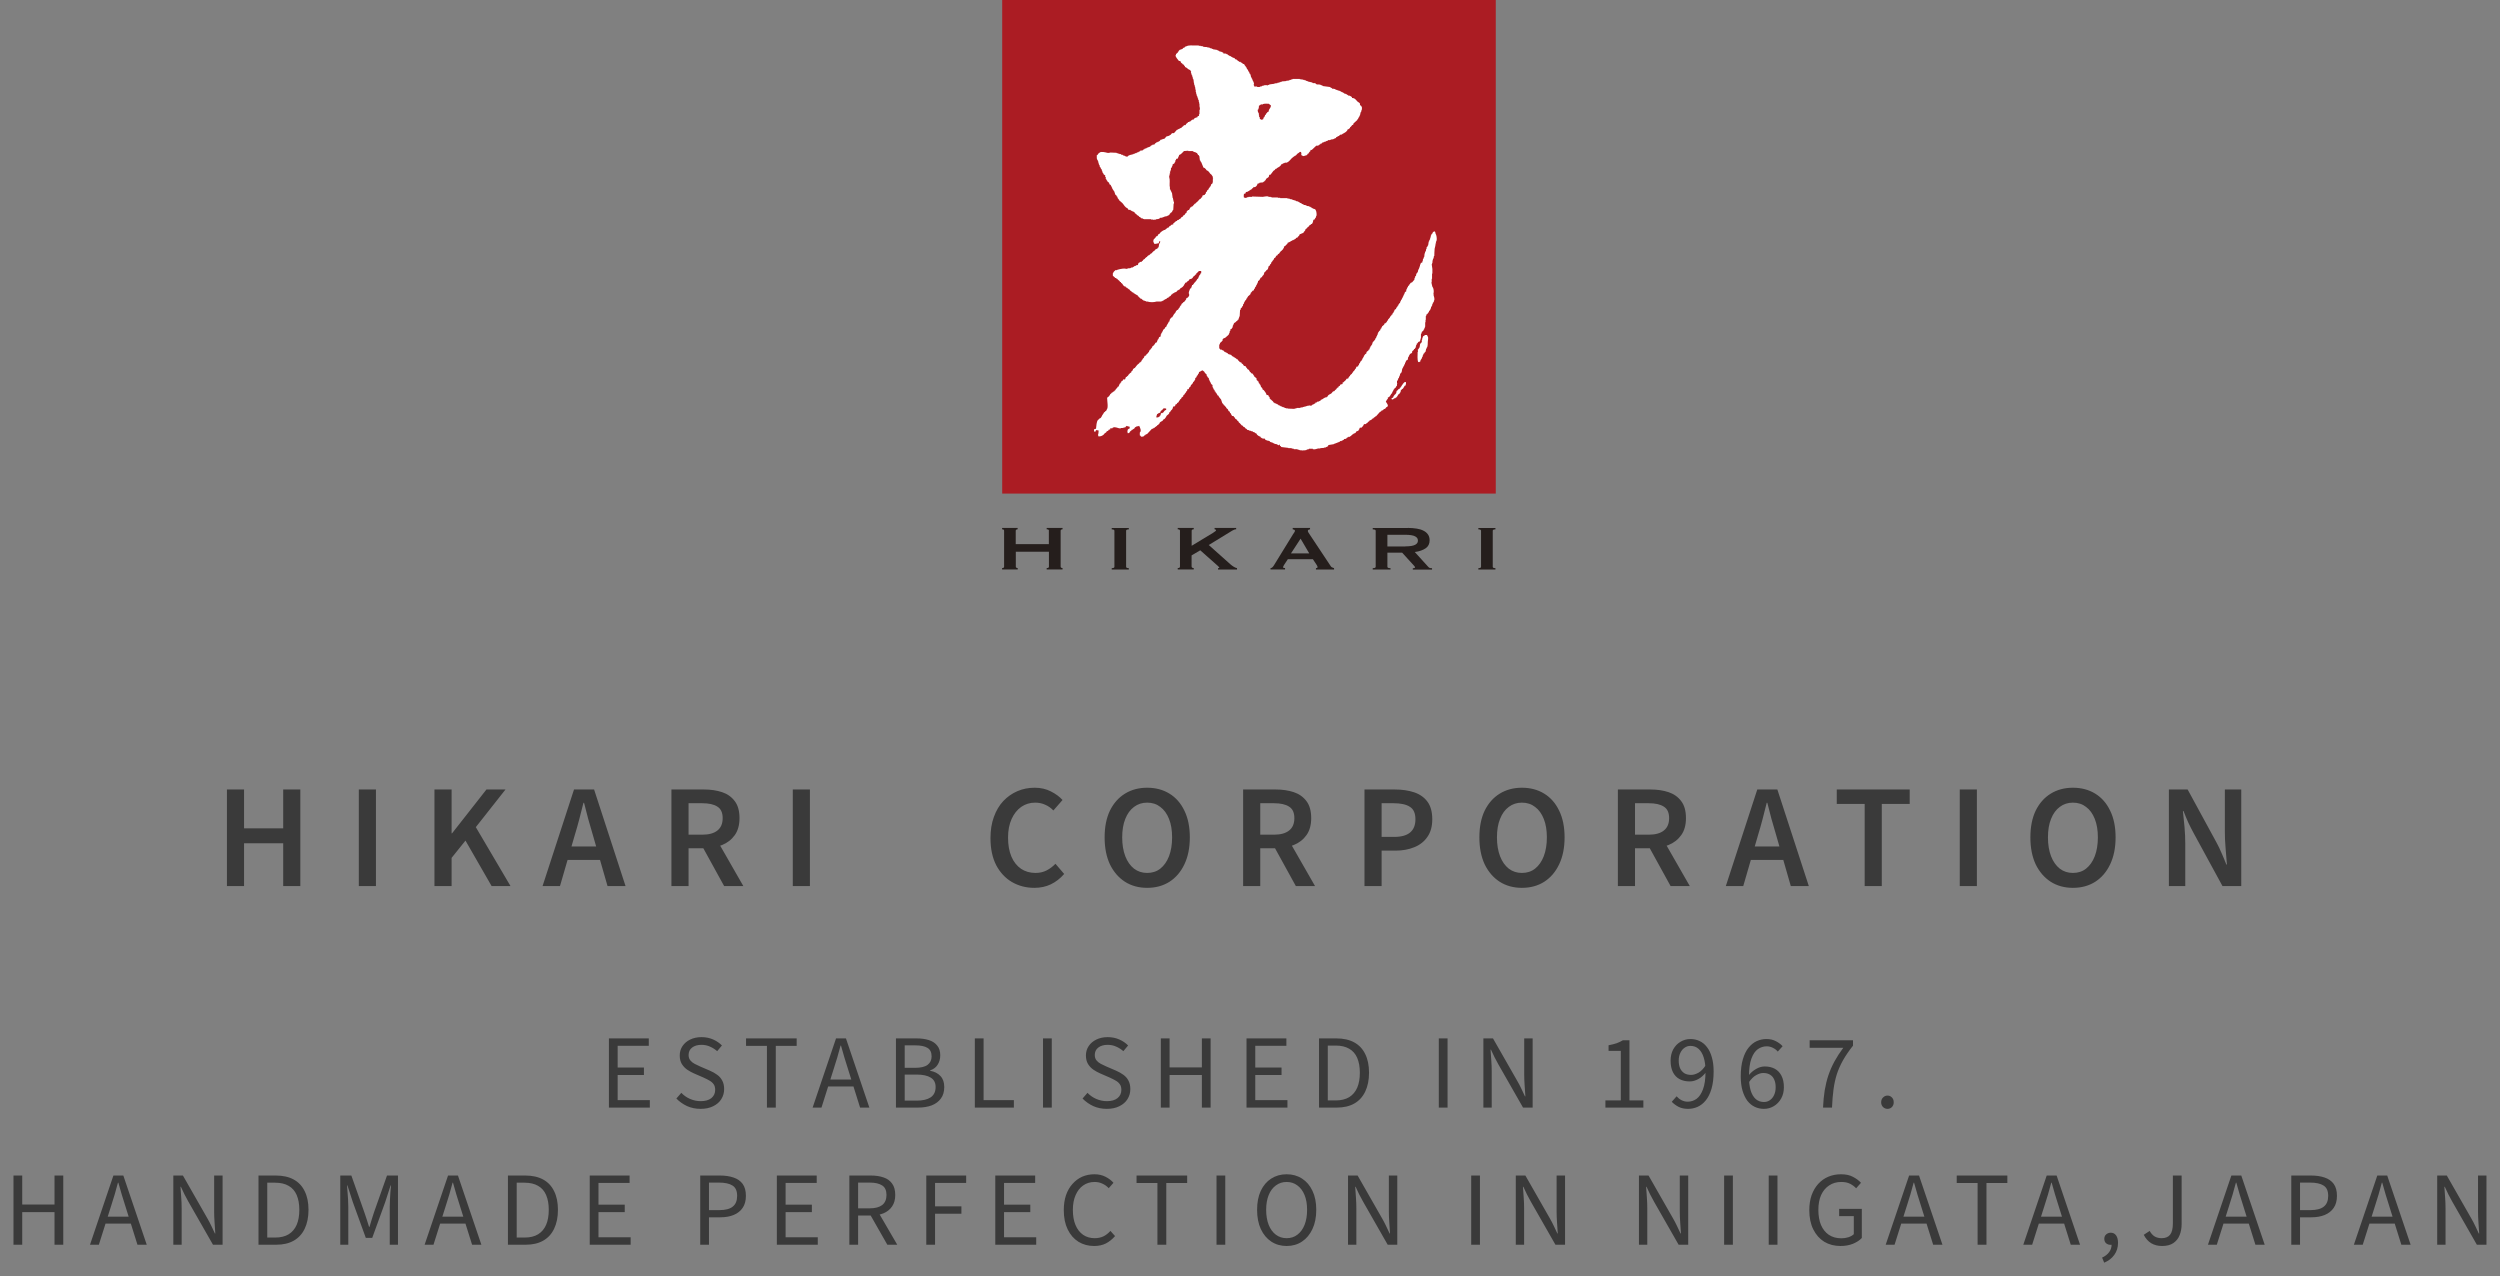
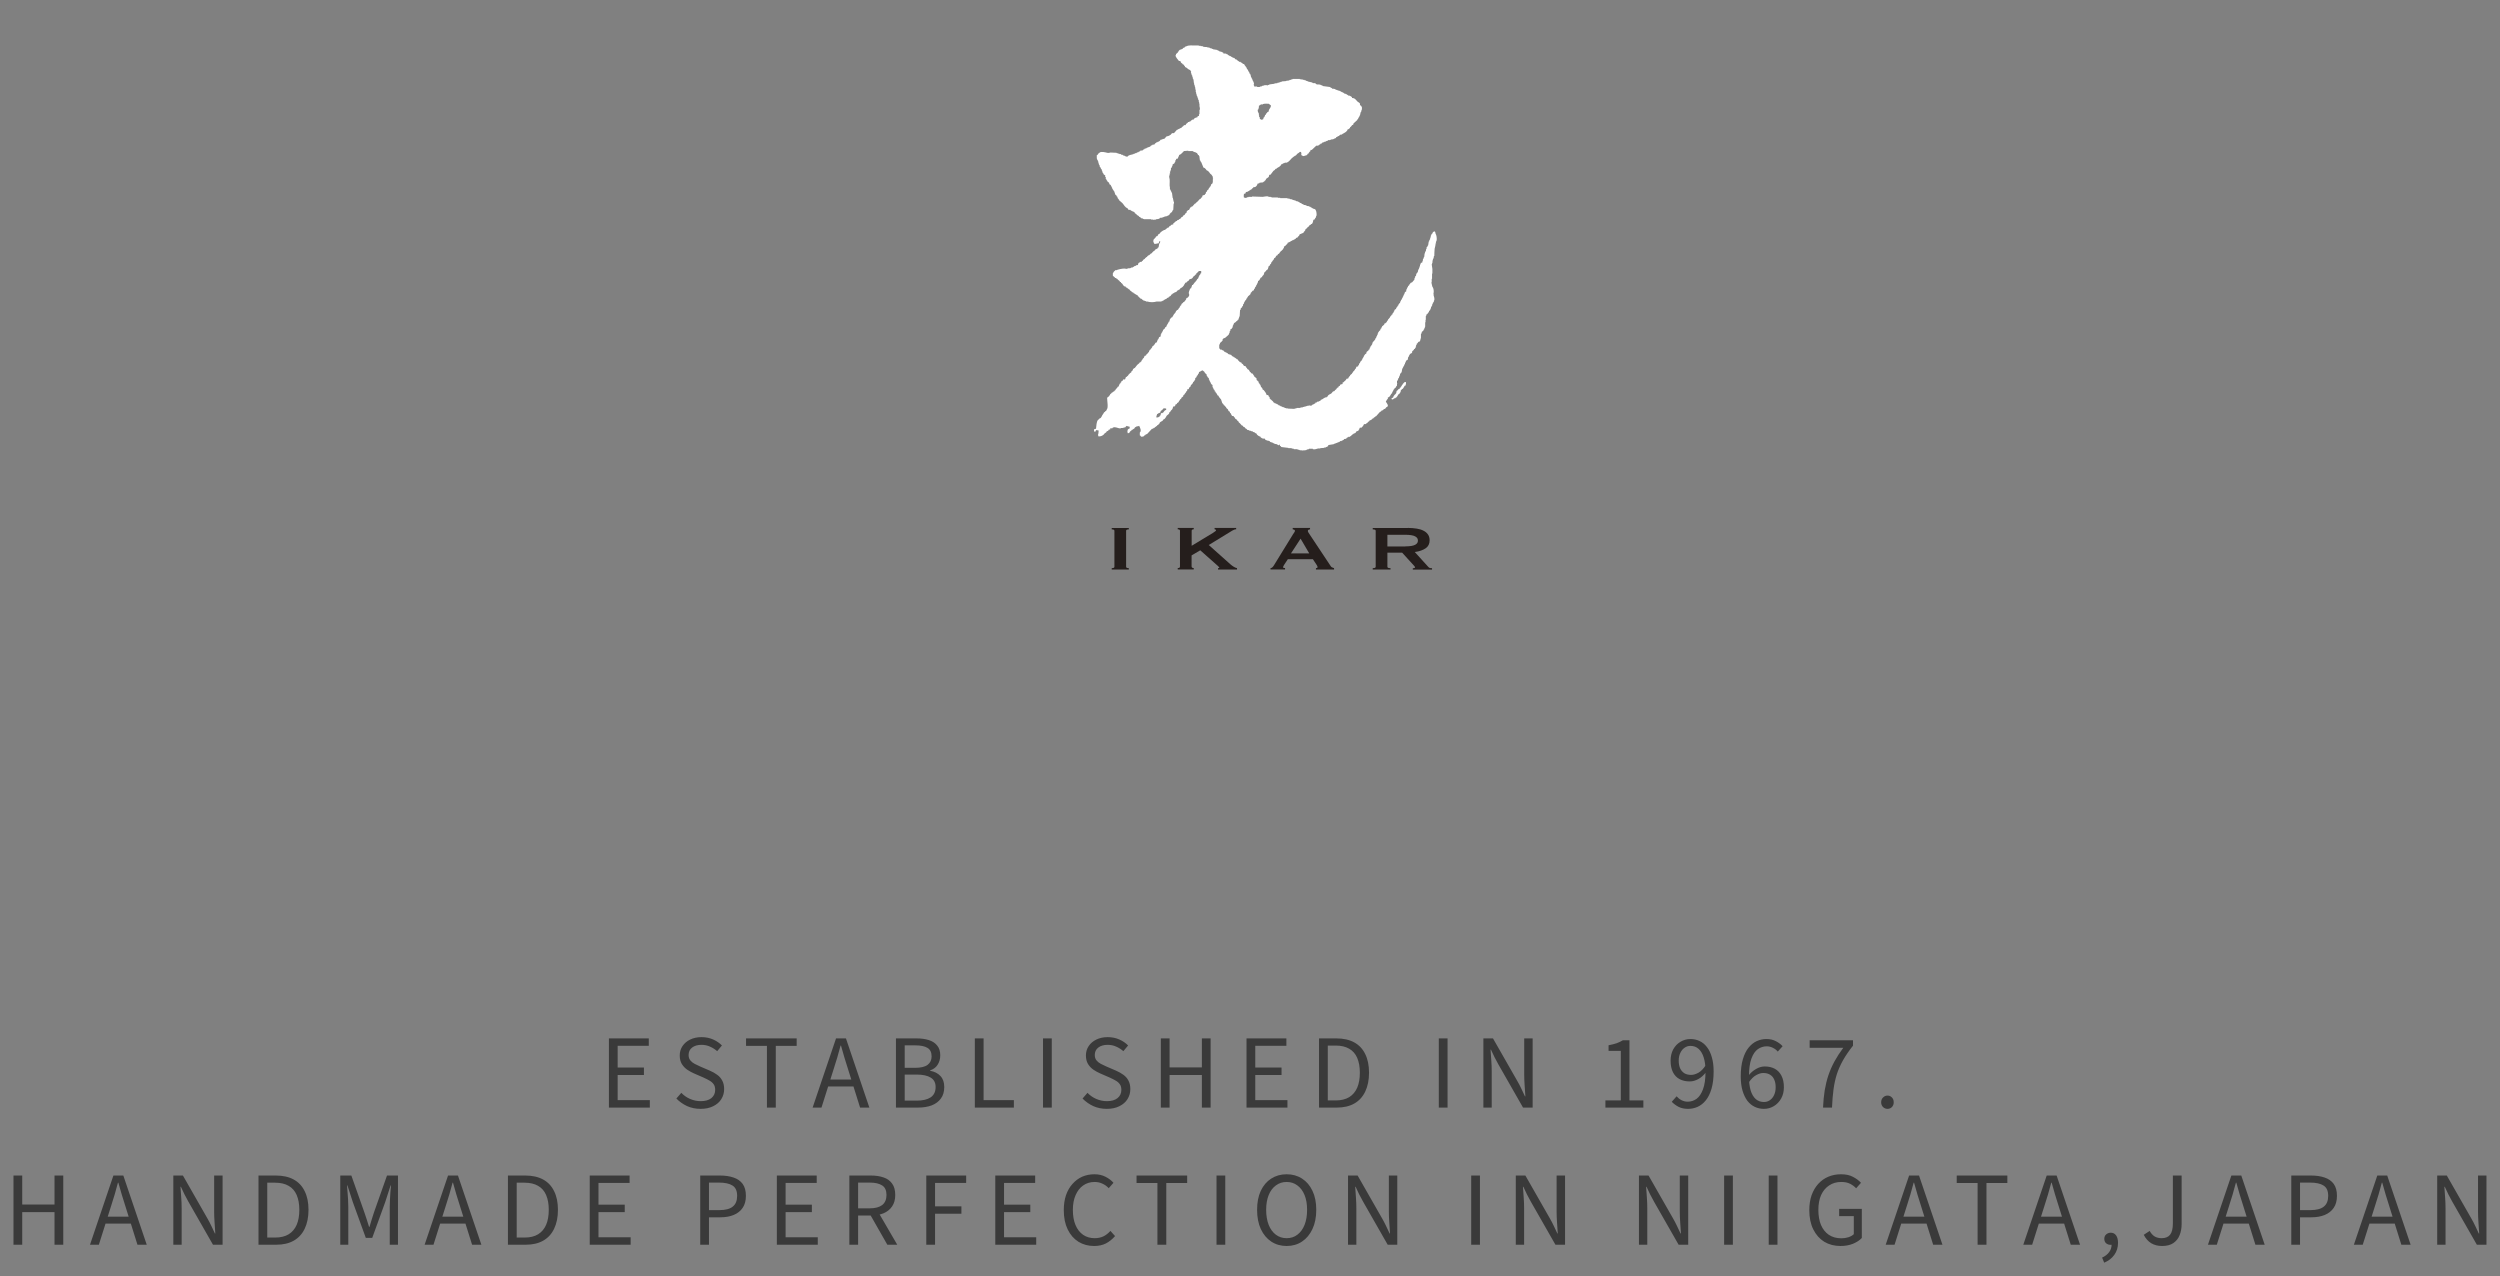
<svg xmlns="http://www.w3.org/2000/svg" width="237" height="121" viewBox="0 0 237 121" fill="none">
  <rect x="0" y="0" width="237" height="121" fill="#808080" stroke="none" />
-   <path d="M99.439 50.31C99.439 50.219 99.365 50.178 99.225 50.178V50.047H100.73V50.178C100.68 50.178 100.648 50.187 100.606 50.211C100.565 50.236 100.549 50.269 100.549 50.31V53.721C100.549 53.763 100.565 53.804 100.606 53.82C100.639 53.845 100.68 53.853 100.73 53.853V53.984H99.225V53.853C99.365 53.853 99.439 53.812 99.439 53.721V52.307H96.299V53.721C96.299 53.763 96.315 53.804 96.356 53.82C96.389 53.845 96.43 53.853 96.48 53.853V53.984H95V53.853C95.123 53.853 95.189 53.812 95.189 53.721V50.31C95.189 50.219 95.123 50.178 95 50.178V50.047H96.472V50.178C96.422 50.178 96.389 50.187 96.348 50.211C96.307 50.236 96.291 50.269 96.291 50.31V51.584H99.431V50.31H99.439Z" fill="#251E1C" />
  <path d="M105.391 53.861C105.564 53.861 105.646 53.82 105.646 53.729V50.318C105.646 50.227 105.564 50.186 105.391 50.186V50.055H107.011V50.186C106.838 50.186 106.756 50.227 106.756 50.318V53.729C106.756 53.82 106.838 53.861 107.011 53.861V53.992H105.391V53.861Z" fill="#251E1C" />
  <path d="M112.97 53.721C112.97 53.763 112.987 53.804 113.028 53.82C113.069 53.845 113.11 53.853 113.168 53.853V53.984H111.647V53.853C111.787 53.853 111.861 53.812 111.861 53.721V50.31C111.861 50.219 111.787 50.178 111.647 50.178V50.047H113.168V50.178C113.118 50.178 113.069 50.187 113.028 50.211C112.987 50.236 112.97 50.269 112.97 50.31V51.74L114.993 50.515C115.083 50.458 115.157 50.409 115.206 50.367C115.256 50.326 115.28 50.302 115.28 50.277C115.28 50.244 115.264 50.219 115.239 50.203C115.206 50.187 115.174 50.178 115.141 50.178V50.047H117.188V50.178C117.073 50.178 116.957 50.219 116.834 50.294L114.59 51.666L116.637 53.491C116.719 53.565 116.818 53.639 116.933 53.713C117.048 53.787 117.155 53.837 117.27 53.861V53.993H115.47V53.861C115.552 53.861 115.593 53.845 115.593 53.812C115.593 53.787 115.544 53.73 115.453 53.648L113.784 52.168L112.962 52.653V53.73L112.97 53.721Z" fill="#251E1C" />
  <path d="M120.443 53.861C120.525 53.853 120.591 53.82 120.64 53.763C120.69 53.705 120.739 53.648 120.78 53.574L122.58 50.647C122.63 50.581 122.663 50.524 122.704 50.466C122.737 50.409 122.761 50.367 122.761 50.326C122.761 50.277 122.737 50.244 122.696 50.219C122.646 50.203 122.605 50.187 122.548 50.178V50.047H124.192V50.178C124.142 50.187 124.101 50.203 124.052 50.219C124.003 50.236 123.986 50.277 123.986 50.326C123.986 50.367 123.994 50.409 124.019 50.45C124.044 50.491 124.077 50.54 124.118 50.606L126.148 53.664C126.181 53.721 126.222 53.763 126.28 53.787C126.337 53.812 126.395 53.837 126.469 53.861V53.993H124.751V53.861C124.751 53.861 124.808 53.861 124.849 53.837C124.89 53.82 124.907 53.795 124.907 53.771C124.907 53.721 124.882 53.656 124.833 53.574L124.463 53.014H122.087L121.734 53.549C121.668 53.656 121.635 53.73 121.635 53.771C121.635 53.828 121.693 53.853 121.824 53.853V53.984H120.443V53.853V53.861ZM124.118 52.464L123.296 51.066L122.383 52.464H124.118Z" fill="#251E1C" />
  <path d="M133.465 50.047C133.777 50.047 134.057 50.072 134.312 50.113C134.566 50.154 134.78 50.219 134.961 50.318C135.142 50.409 135.282 50.532 135.38 50.68C135.479 50.828 135.528 51.009 135.528 51.222C135.528 51.551 135.405 51.806 135.15 51.979C134.895 52.151 134.558 52.275 134.122 52.332L135.421 53.763C135.471 53.812 135.52 53.845 135.586 53.853C135.643 53.861 135.701 53.869 135.758 53.869V54.001H133.933V53.869C133.991 53.869 134.04 53.869 134.081 53.845C134.122 53.828 134.147 53.812 134.147 53.787C134.147 53.763 134.131 53.73 134.106 53.697C134.081 53.664 134.04 53.623 133.991 53.565L132.922 52.39H131.525V53.73C131.525 53.771 131.549 53.812 131.591 53.828C131.632 53.853 131.706 53.861 131.821 53.861V53.993H130.135V53.861C130.325 53.861 130.415 53.82 130.415 53.73V50.318C130.415 50.228 130.325 50.187 130.135 50.187V50.055H133.473L133.465 50.047ZM133.21 51.798C133.44 51.798 133.637 51.781 133.794 51.757C133.95 51.732 134.073 51.691 134.164 51.642C134.254 51.592 134.32 51.535 134.361 51.469C134.402 51.403 134.418 51.329 134.418 51.247C134.418 51.165 134.402 51.091 134.361 51.025C134.32 50.959 134.254 50.902 134.164 50.852C134.073 50.803 133.95 50.762 133.794 50.737C133.637 50.713 133.44 50.696 133.21 50.696H131.525V51.806H133.21V51.798Z" fill="#251E1C" />
-   <path d="M140.148 53.861C140.32 53.861 140.403 53.82 140.403 53.729V50.318C140.403 50.227 140.32 50.186 140.148 50.186V50.055H141.767V50.186C141.595 50.186 141.512 50.227 141.512 50.318V53.729C141.512 53.82 141.595 53.861 141.767 53.861V53.992H140.148V53.861Z" fill="#251E1C" />
-   <path d="M141.799 0H95.008V46.791H141.799V0Z" fill="#AB1C23" />
  <path fill-rule="evenodd" clip-rule="evenodd" d="M136.07 22.039C136.07 22.039 136.045 21.974 136.029 21.941H135.914V21.974C135.799 22.006 135.873 21.99 135.815 22.072H135.799V22.13C135.799 22.13 135.733 22.171 135.7 22.196V22.286H135.667V22.344H135.634V22.467H135.61V22.566H135.577V22.681H135.544V22.746H135.511C135.503 22.796 135.494 22.845 135.478 22.894H135.445C135.429 23.018 135.404 23.141 135.388 23.256H135.355V23.322H135.322V23.388C135.322 23.388 135.264 23.429 135.231 23.453C135.248 23.478 135.248 23.511 135.264 23.544H135.231V23.601H135.199C135.199 23.675 135.174 23.749 135.166 23.815H135.133V23.873H135.108C135.1 23.93 135.092 23.979 135.075 24.029H135.051C135.034 24.127 135.026 24.251 135.018 24.358H134.985V24.432H134.952V24.522C134.952 24.522 134.911 24.538 134.894 24.555V24.711H134.861C134.853 24.769 134.837 24.826 134.829 24.892C134.787 24.908 134.746 24.917 134.705 24.917C134.689 25.015 134.64 25.064 134.615 25.139V25.237H134.59V25.295H134.557V25.418H134.524C134.524 25.418 134.5 25.492 134.5 25.541H134.459C134.442 25.623 134.418 25.722 134.401 25.813H134.368C134.368 25.813 134.344 25.878 134.335 25.903C134.311 25.919 134.286 25.928 134.27 25.936C134.261 26.01 134.245 26.076 134.237 26.15C134.22 26.158 134.196 26.174 134.171 26.174C134.171 26.232 134.155 26.289 134.146 26.331H134.113V26.396H134.081V26.552H134.048C133.982 26.626 133.924 26.709 133.867 26.766C133.826 26.791 133.785 26.791 133.743 26.799V26.832C133.743 26.832 133.702 26.848 133.678 26.865V26.922C133.678 26.922 133.62 26.972 133.587 26.988V27.054C133.587 27.054 133.522 27.095 133.489 27.111C133.489 27.152 133.472 27.194 133.456 27.235C133.439 27.243 133.415 27.259 133.398 27.268V27.325C133.332 27.44 133.308 27.448 133.308 27.629C133.152 27.67 133.176 27.761 133.119 27.909H133.086V27.999C133.086 27.999 133.037 28.016 133.028 28.024V28.114H132.995V28.188C132.995 28.188 132.954 28.205 132.938 28.221V28.279H132.905V28.369C132.905 28.369 132.839 28.419 132.815 28.435V28.492C132.765 28.575 132.724 28.608 132.724 28.739H132.658C132.658 28.739 132.642 28.805 132.625 28.821H132.593V28.895H132.56V28.961C132.56 28.961 132.519 28.977 132.494 28.994C132.486 29.035 132.469 29.076 132.453 29.117H132.428C132.379 29.158 132.354 29.2 132.338 29.298C132.256 29.314 132.288 29.314 132.247 29.356H132.214C132.198 29.421 132.173 29.479 132.157 29.537H132.124C132.124 29.537 132.108 29.619 132.091 29.66H132.058C132.017 29.709 132.009 29.717 131.993 29.824H131.935C131.935 29.824 131.91 29.882 131.902 29.906C131.869 29.923 131.836 29.948 131.812 29.972V30.021L131.746 30.087V30.145H131.713C131.713 30.145 131.672 30.211 131.655 30.235H131.598V30.342C131.499 30.383 131.491 30.498 131.417 30.581H131.384C131.384 30.581 131.36 30.613 131.351 30.646H131.294L131.228 30.704V30.77C131.154 30.835 131.08 30.885 131.014 30.95V31.016C131.014 31.016 130.973 31.033 130.957 31.041V31.131C130.957 31.131 130.916 31.148 130.891 31.156C130.866 31.222 130.842 31.288 130.825 31.345H130.768C130.743 31.411 130.735 31.419 130.702 31.468H130.669C130.669 31.468 130.653 31.55 130.644 31.592H130.611V31.715H130.579C130.554 31.773 130.537 31.83 130.513 31.896H130.48C130.48 31.953 130.463 32.003 130.447 32.052C130.431 32.06 130.406 32.077 130.389 32.077C130.381 32.118 130.365 32.167 130.357 32.208C130.332 32.216 130.316 32.233 130.291 32.241V32.299C130.242 32.34 130.192 32.381 130.143 32.422V32.479H130.11V32.578H130.077V32.669H130.044V32.726C130.044 32.726 130.011 32.742 129.978 32.751V32.816C129.978 32.816 129.946 32.825 129.913 32.841V32.932C129.913 32.932 129.88 32.956 129.855 32.964C129.847 33.022 129.831 33.071 129.831 33.129H129.765C129.765 33.129 129.748 33.186 129.74 33.211C129.674 33.269 129.617 33.318 129.551 33.367V33.433H129.526V33.523C129.403 33.556 129.395 33.606 129.337 33.704H129.304V33.77H129.28V33.861C129.28 33.861 129.239 33.869 129.214 33.885V33.943H129.181V34.008H129.148V34.074L129.082 34.132V34.189C129.082 34.189 129 34.255 128.959 34.288C128.943 34.329 128.934 34.37 128.926 34.411C128.902 34.428 128.885 34.428 128.86 34.444V34.502H128.836V34.584C128.836 34.584 128.786 34.608 128.77 34.617V34.707H128.737V34.74C128.688 34.74 128.63 34.757 128.581 34.773C128.573 34.814 128.556 34.863 128.548 34.921C128.515 34.937 128.491 34.962 128.458 34.987V35.053C128.458 35.053 128.417 35.069 128.392 35.069V35.143C128.392 35.143 128.31 35.2 128.269 35.233V35.291C128.269 35.291 128.211 35.332 128.178 35.357V35.414C128.121 35.472 128.055 35.521 127.989 35.57V35.636C127.989 35.636 127.956 35.661 127.932 35.669C127.874 35.735 127.833 35.784 127.808 35.883C127.751 35.883 127.701 35.899 127.652 35.907C127.603 36.072 127.438 36.129 127.348 36.253H127.282C127.282 36.376 127.299 36.376 127.225 36.425V36.458C127.225 36.458 127.159 36.392 127.101 36.425C127.101 36.45 127.077 36.475 127.068 36.491H127.036V36.557C126.978 36.581 126.937 36.614 126.888 36.639V36.713C126.838 36.729 126.805 36.746 126.764 36.762V36.803C126.764 36.803 126.698 36.836 126.674 36.869V36.919C126.674 36.919 126.616 36.951 126.583 36.96C126.551 36.992 126.526 37.042 126.493 37.083C126.452 37.091 126.411 37.099 126.37 37.108C126.32 37.173 126.263 37.239 126.213 37.297C126.074 37.395 125.901 37.404 125.852 37.601H125.786V37.658C125.507 37.658 125.449 37.856 125.211 37.905V37.962C125.211 37.962 125.153 37.987 125.12 37.995V38.012H125.063V38.053C124.997 38.069 124.948 38.078 124.874 38.078C124.874 38.102 124.857 38.119 124.841 38.143C124.791 38.16 124.742 38.168 124.693 38.176V38.242C124.594 38.258 124.553 38.324 124.471 38.357H124.413C124.413 38.357 124.389 38.398 124.372 38.431H124.315V38.456H124.191V38.431C124.125 38.415 124.125 38.456 124.125 38.456H123.945V38.489H123.854V38.513H123.764V38.546H123.64V38.579H123.517V38.612H123.361V38.645H123.238V38.669H122.933V38.702H122.81C122.81 38.702 122.794 38.735 122.786 38.76C122.753 38.76 122.72 38.743 122.687 38.735V38.76C122.481 38.76 122.284 38.743 122.079 38.735V38.711H121.898V38.678H121.807V38.653C121.807 38.653 121.725 38.628 121.684 38.62V38.587H121.561V38.554C121.495 38.538 121.437 38.513 121.372 38.497V38.464C121.306 38.447 121.248 38.423 121.191 38.406C121.174 38.382 121.166 38.357 121.158 38.341C121.117 38.341 121.076 38.316 121.035 38.308V38.283H120.977V38.258H120.911V38.226H120.821V38.193C120.771 38.16 120.771 38.143 120.697 38.127V38.069C120.64 38.02 120.574 37.971 120.517 37.913V37.889H120.451V37.823C120.393 37.806 120.418 37.831 120.393 37.79H120.36V37.642C120.36 37.642 120.295 37.593 120.27 37.584V37.519C120.27 37.519 120.237 37.494 120.204 37.453H120.081C120.04 37.288 119.908 37.099 119.81 36.992C119.76 36.968 119.719 36.927 119.678 36.902V36.812C119.678 36.812 119.637 36.787 119.621 36.77C119.604 36.754 119.596 36.721 119.579 36.688H119.547C119.522 36.623 119.506 36.54 119.481 36.475C119.464 36.466 119.44 36.45 119.423 36.442V36.384C119.423 36.384 119.358 36.351 119.333 36.318C119.325 36.269 119.308 36.212 119.308 36.17C119.177 36.129 119.267 36.146 119.21 36.08C119.193 36.072 119.168 36.055 119.144 36.047V35.998H119.119V35.866C119.045 35.8 118.979 35.743 118.897 35.685V35.628C118.897 35.628 118.864 35.603 118.84 35.587V35.529H118.807C118.749 35.439 118.831 35.521 118.741 35.439V35.414C118.7 35.381 118.659 35.414 118.618 35.381C118.544 35.307 118.642 35.307 118.494 35.266C118.478 35.2 118.47 35.176 118.429 35.143C118.396 35.02 118.429 35.102 118.346 35.053V35.028C118.346 35.028 118.281 35.003 118.256 34.995C118.215 34.847 118.116 34.863 118.083 34.715C118.026 34.707 117.976 34.699 117.927 34.682C117.911 34.682 117.837 34.526 117.804 34.502C117.779 34.493 117.738 34.485 117.713 34.477V34.411L117.648 34.354H117.582V34.321H117.524C117.524 34.321 117.483 34.255 117.459 34.222H117.426C117.426 34.222 117.344 34.074 117.302 34.05H117.237C117.237 34.05 117.196 33.984 117.171 33.959H117.113C117.113 33.959 117.089 33.918 117.08 33.902C117.039 33.885 116.998 33.869 116.957 33.861C116.957 33.836 116.941 33.819 116.932 33.803H116.867V33.77H116.809C116.809 33.77 116.743 33.688 116.719 33.647C116.628 33.622 116.53 33.589 116.439 33.565C116.415 33.532 116.398 33.499 116.373 33.474H116.308V33.441H116.25V33.408H116.193L116.135 33.351H116.078C116.078 33.351 116.012 33.269 115.979 33.227C115.938 33.211 115.897 33.211 115.864 33.195C115.847 33.178 115.839 33.154 115.831 33.137C115.798 33.145 115.749 33.154 115.708 33.17V33.137C115.65 33.104 115.642 33.047 115.584 33.014V32.677H115.617V32.619H115.65V32.52C115.65 32.52 115.691 32.504 115.716 32.496V32.43C115.716 32.43 115.773 32.406 115.806 32.397C115.831 32.373 115.847 32.34 115.872 32.299H115.905V32.159C115.905 32.159 115.946 32.126 115.962 32.118V32.093C116.028 32.077 116.086 32.052 116.152 32.019C116.267 31.929 116.373 31.822 116.489 31.723V31.657H116.513C116.513 31.657 116.538 31.575 116.546 31.534H116.579V31.386C116.579 31.386 116.62 31.361 116.637 31.353C116.669 31.288 116.62 31.246 116.669 31.197H116.735C116.735 31.197 116.752 31.164 116.76 31.14H116.793V31.082H116.826C116.867 31.016 116.859 30.909 116.883 30.835H116.916C116.916 30.835 116.932 30.745 116.949 30.704H116.974V30.646C116.974 30.646 117.031 30.613 117.064 30.589V30.556H117.13C117.13 30.556 117.171 30.498 117.187 30.474C117.278 30.4 117.311 30.433 117.344 30.309H117.401C117.417 30.178 117.491 30.063 117.524 29.948C117.533 29.758 117.541 29.578 117.557 29.389C117.582 29.389 117.598 29.372 117.623 29.356C117.607 29.339 117.598 29.298 117.59 29.273H117.623C117.639 29.224 117.639 29.216 117.681 29.183V29.158H117.738C117.738 29.117 117.771 29.076 117.771 29.035C117.787 29.019 117.812 29.01 117.829 29.002C117.829 28.936 117.853 28.871 117.861 28.821C117.878 28.813 117.911 28.797 117.927 28.788V28.69H117.952V28.64H117.985V28.575H118.018C118.018 28.575 118.042 28.517 118.05 28.484C118.083 28.468 118.108 28.443 118.141 28.419V28.328C118.141 28.328 118.198 28.295 118.231 28.27V28.197C118.231 28.197 118.272 28.188 118.297 28.164V28.106C118.379 28.04 118.462 27.975 118.544 27.884C118.544 27.843 118.56 27.802 118.577 27.736H118.609C118.659 27.67 118.708 27.613 118.757 27.555C118.79 27.547 118.823 27.539 118.856 27.531C118.873 27.49 118.873 27.448 118.889 27.407C118.905 27.391 118.922 27.383 118.938 27.375C118.963 27.317 118.988 27.251 119.004 27.194C119.029 27.185 119.045 27.169 119.07 27.161C119.07 27.12 119.086 27.062 119.103 27.013C119.119 26.996 119.144 26.988 119.16 26.98V26.898H119.193C119.201 26.857 119.218 26.816 119.226 26.774H119.259V26.651C119.259 26.651 119.341 26.594 119.382 26.569C119.44 26.495 119.464 26.38 119.53 26.322V26.289H119.629C119.629 26.289 119.637 26.224 119.653 26.191H119.686C119.686 26.191 119.711 26.133 119.719 26.108C119.744 26.092 119.76 26.084 119.785 26.076C119.818 25.977 119.843 25.887 119.875 25.796H119.908C119.908 25.796 119.933 25.755 119.941 25.73H120.007C120.007 25.73 120.023 25.665 120.032 25.64C120.081 25.599 120.13 25.558 120.188 25.525C120.221 25.418 120.245 25.319 120.278 25.221C120.426 25.18 120.369 25.139 120.426 25.04C120.451 25.032 120.467 25.015 120.492 25.007V24.95H120.525V24.851C120.525 24.851 120.582 24.818 120.615 24.793V24.727H120.648C120.706 24.645 120.771 24.596 120.796 24.473C120.969 24.432 120.911 24.308 121.018 24.226H121.076C121.076 24.226 121.141 24.127 121.166 24.078H121.224V24.045C121.224 24.045 121.289 24.012 121.314 23.988V23.93C121.314 23.93 121.38 23.897 121.404 23.864V23.807C121.404 23.807 121.47 23.782 121.503 23.774V23.749C121.585 23.675 121.659 23.626 121.684 23.503H121.717V23.379C121.873 23.338 121.922 23.182 122.054 23.108V23.026C122.194 22.985 122.276 22.919 122.391 22.861V22.837H122.481C122.481 22.837 122.506 22.796 122.514 22.771H122.605V22.738H122.662V22.705H122.728C122.728 22.705 122.744 22.672 122.761 22.648H122.818C122.818 22.648 122.859 22.582 122.876 22.549C122.917 22.549 122.958 22.541 122.999 22.524C123.016 22.5 123.024 22.475 123.032 22.459C123.114 22.376 123.188 22.335 123.213 22.204C123.377 22.187 123.386 22.105 123.55 22.089C123.599 21.916 123.747 21.933 123.764 21.719C123.854 21.694 123.838 21.678 123.887 21.628H123.92C123.92 21.628 123.936 21.563 123.953 21.538C124.043 21.464 124.101 21.497 124.134 21.357C124.216 21.332 124.232 21.308 124.29 21.267V21.234H124.356C124.446 21.176 124.487 20.971 124.512 20.831H124.602C124.602 20.831 124.627 20.773 124.635 20.749H124.668V20.691C124.668 20.691 124.709 20.658 124.734 20.658V20.568H124.758V20.494H124.791C124.849 20.371 124.791 20.001 124.742 19.951C124.701 19.795 124.602 19.828 124.462 19.77V19.738H124.372C124.372 19.738 124.331 19.68 124.306 19.647H124.241V19.614C124.241 19.614 124.158 19.598 124.109 19.581V19.549C124.035 19.549 123.953 19.54 123.871 19.524C123.854 19.499 123.846 19.483 123.838 19.458H123.747V19.433H123.591C123.591 19.433 123.575 19.392 123.566 19.368C123.509 19.36 123.468 19.351 123.418 19.335C123.402 19.318 123.394 19.294 123.386 19.277C123.32 19.253 123.262 19.236 123.205 19.212C123.188 19.195 123.18 19.17 123.172 19.154H123.106V19.121H123.04V19.088H122.917V19.064H122.851V19.023C122.81 19.023 122.753 19.006 122.703 18.998V18.965H122.58V18.932H122.49V18.899C122.424 18.891 122.342 18.883 122.276 18.875V18.842C122.194 18.833 122.111 18.817 122.029 18.809V18.784H121.363V18.751H121.141V18.718H120.566V18.694H120.467V18.661H120.254V18.628H120.163V18.603C120.015 18.62 119.851 18.628 119.703 18.661C119.366 18.644 119.029 18.636 118.692 18.628V18.661H118.355V18.694H118.231V18.718H118.174V18.751C118.075 18.784 117.993 18.735 117.919 18.718C117.919 18.595 117.886 18.587 117.919 18.48V18.381H117.96V18.357H118.05C118.05 18.357 118.108 18.25 118.116 18.2C118.305 18.192 118.24 18.176 118.363 18.11H118.42C118.42 18.11 118.462 18.052 118.478 18.02H118.544C118.544 18.02 118.56 17.979 118.577 17.962H118.634C118.634 17.962 118.7 17.88 118.725 17.839H118.782C118.782 17.839 118.823 17.765 118.848 17.715C118.881 17.724 118.914 17.732 118.938 17.748C119.086 17.707 119.185 17.567 119.218 17.411C119.275 17.403 119.316 17.395 119.374 17.378C119.39 17.362 119.39 17.346 119.407 17.321C119.522 17.304 119.637 17.296 119.744 17.288C119.744 17.263 119.769 17.247 119.777 17.23H119.843C119.843 17.23 119.859 17.181 119.867 17.165C119.908 17.132 119.949 17.107 119.982 17.074C119.999 17.033 120.015 16.992 120.023 16.959C120.106 16.902 120.188 16.836 120.262 16.787C120.319 16.721 120.286 16.614 120.352 16.564H120.443C120.541 16.441 120.632 16.31 120.722 16.195C120.804 16.121 120.878 16.137 120.911 16.006H121.002C121.002 16.006 121.018 15.964 121.035 15.948C121.183 15.858 121.413 15.775 121.462 15.578C121.536 15.562 121.552 15.578 121.585 15.545V15.512H121.643V15.479H121.741V15.447H121.799V15.422H121.98C122.194 15.34 122.325 15.134 122.473 14.986C122.531 14.929 122.629 14.888 122.687 14.805H122.753V14.748H122.843C122.901 14.682 122.942 14.616 122.999 14.567C123.073 14.501 123.164 14.493 123.213 14.402H123.336V14.435C123.386 14.476 123.369 14.608 123.361 14.707C123.427 14.731 123.484 14.748 123.517 14.797C123.657 14.797 123.673 14.764 123.764 14.74H123.854V14.707C123.854 14.707 123.912 14.666 123.953 14.641V14.583C123.953 14.583 124.019 14.559 124.043 14.559C124.084 14.444 124.142 14.419 124.199 14.337H124.232V14.213H124.356C124.504 14.082 124.643 13.95 124.783 13.811H124.98C124.98 13.811 124.997 13.77 125.005 13.753H125.063C125.063 13.753 125.087 13.712 125.095 13.687H125.153C125.153 13.687 125.178 13.646 125.186 13.622C125.227 13.605 125.26 13.605 125.309 13.597C125.334 13.564 125.359 13.531 125.367 13.507H125.465V13.474H125.531V13.449C125.597 13.441 125.654 13.424 125.712 13.408V13.383C125.77 13.358 125.827 13.342 125.893 13.326V13.285H126.074V13.26H126.164V13.227C126.238 13.227 126.304 13.211 126.378 13.202C126.468 13.169 126.542 13.095 126.657 13.087V13.013C126.756 12.997 126.789 12.939 126.871 12.898H126.929C126.929 12.898 126.945 12.857 126.962 12.832H127.019C127.019 12.832 127.044 12.791 127.052 12.767H127.183V12.742H127.241V12.709C127.447 12.602 127.71 12.487 127.767 12.249H127.858V12.224C127.981 12.191 127.89 12.208 127.948 12.134H127.981V12.068C127.981 12.068 128.022 12.043 128.038 12.035C128.096 11.977 128.145 11.92 128.186 11.854C128.219 11.854 128.252 11.838 128.285 11.821C128.293 11.788 128.31 11.747 128.31 11.706C128.433 11.591 128.556 11.484 128.68 11.369V11.312C128.68 11.312 128.721 11.287 128.745 11.279C128.754 11.238 128.77 11.197 128.778 11.155C128.795 11.155 128.819 11.131 128.836 11.123V11.057H128.877V10.975C128.877 10.975 128.91 10.95 128.926 10.942C128.951 10.835 128.976 10.728 128.992 10.629H129.025V10.572H129.058V10.448H129.091C129.115 10.374 129.124 10.185 129.091 10.111H129.058V10.054C129.058 10.054 128.976 9.996 128.934 9.963C128.934 9.906 128.918 9.84 128.91 9.783C128.836 9.725 128.762 9.676 128.688 9.626C128.54 9.478 128.458 9.289 128.17 9.289V9.224C128.145 9.166 127.932 9.059 127.866 9.043V9.076H127.825C127.825 9.076 127.808 9.035 127.792 9.01H127.734C127.734 9.01 127.71 8.977 127.701 8.952H127.636V8.919H127.57V8.887H127.479V8.862H127.414C127.414 8.862 127.389 8.821 127.389 8.796H127.323V8.771H127.266V8.73H127.175C127.175 8.73 127.142 8.698 127.142 8.673H127.077V8.64H127.019V8.607H126.896V8.574C126.855 8.566 126.814 8.55 126.764 8.55V8.525H126.674V8.5C126.674 8.5 126.592 8.467 126.551 8.467V8.434H126.46V8.402C126.403 8.418 126.361 8.434 126.304 8.434V8.369C126.189 8.344 126.148 8.278 126.057 8.245C125.835 8.213 125.605 8.188 125.383 8.155C125.383 8.13 125.367 8.114 125.35 8.089H125.26V8.065H125.202V8.032H125.104V8.007H124.824V7.974H124.758C124.758 7.974 124.742 7.933 124.734 7.908H124.668V7.884H124.454V7.843H124.389V7.818C124.249 7.793 124.109 7.76 123.961 7.719V7.686C123.912 7.678 123.854 7.67 123.813 7.662V7.629H123.747V7.604H123.657V7.571H123.534V7.538H123.377V7.514H123.221V7.481H122.547V7.514H122.457V7.538H122.391V7.571H122.268V7.604H122.21V7.629C122.12 7.645 122.021 7.654 121.931 7.662V7.686C121.791 7.703 121.643 7.711 121.503 7.719V7.76H121.38V7.793H121.314V7.818H121.224V7.843H121.1V7.884C121.01 7.892 120.919 7.9 120.821 7.908V7.941C120.656 7.966 120.492 7.974 120.328 8.007V8.032C120.328 8.032 120.245 8.056 120.204 8.065V8.089H120.081V8.065C120.081 8.065 119.826 8.089 119.81 8.089V8.122H119.678V8.155H119.621V8.188H119.489V8.213H119.432V8.245H119.185V8.213H119.127V8.188C119.062 8.188 119.004 8.204 118.938 8.213C118.922 8.188 118.889 8.171 118.889 8.155V8.089H118.856V7.974H118.889C118.889 7.974 118.831 7.744 118.823 7.719H118.79C118.79 7.719 118.774 7.645 118.757 7.604H118.733V7.514H118.7V7.448H118.667C118.667 7.448 118.642 7.366 118.634 7.325H118.601C118.577 7.234 118.56 7.144 118.544 7.045H118.511V6.988C118.511 6.988 118.47 6.971 118.445 6.963C118.445 6.905 118.429 6.856 118.412 6.807C118.396 6.79 118.379 6.79 118.355 6.774C118.338 6.708 118.314 6.651 118.289 6.593C118.264 6.585 118.248 6.568 118.223 6.56C118.207 6.494 118.182 6.437 118.157 6.379C118.141 6.363 118.116 6.363 118.092 6.355V6.272C118.092 6.272 118.034 6.223 118.001 6.207V6.141C118.001 6.141 117.96 6.124 117.935 6.108V6.075C117.935 6.075 117.861 6.059 117.812 6.051C117.804 6.026 117.796 6.001 117.779 5.985C117.755 5.968 117.713 5.968 117.689 5.952V5.927C117.689 5.927 117.623 5.903 117.598 5.894V5.861H117.442V5.796C117.442 5.796 117.376 5.787 117.352 5.771V5.738C117.352 5.738 117.294 5.713 117.261 5.705C117.261 5.681 117.245 5.664 117.228 5.639C117.187 5.631 117.146 5.623 117.105 5.615C117.072 5.574 117.039 5.533 117.015 5.492H116.924V5.459H116.859V5.434H116.801V5.401H116.735C116.735 5.401 116.719 5.36 116.711 5.335C116.661 5.335 116.604 5.319 116.563 5.311C116.546 5.286 116.546 5.27 116.53 5.253C116.489 5.237 116.456 5.228 116.415 5.22C116.39 5.187 116.365 5.154 116.349 5.13H116.258V5.097H116.201V5.072H115.979V5.006C115.888 4.974 115.831 4.916 115.741 4.891H115.617C115.617 4.891 115.601 4.834 115.584 4.826H115.519V4.793C115.519 4.793 115.436 4.768 115.395 4.76V4.735C115.264 4.711 115.124 4.694 114.992 4.669V4.637H114.902V4.604H114.836V4.579H114.746V4.554H114.688V4.521H114.565V4.489H114.409V4.456H114.17V4.431H114.039C114.039 4.431 114.022 4.39 114.014 4.374H113.825V4.341H113.644V4.308H113.299C113.02 4.308 112.674 4.283 112.477 4.374V4.398C112.436 4.415 112.395 4.415 112.345 4.423C112.329 4.448 112.304 4.489 112.288 4.513C112.247 4.513 112.206 4.53 112.165 4.546C112.14 4.571 112.123 4.604 112.099 4.637C112.008 4.669 111.918 4.694 111.819 4.735V4.76C111.819 4.76 111.778 4.785 111.754 4.793V4.859C111.754 4.859 111.696 4.891 111.663 4.908V4.974C111.597 5.031 111.54 5.08 111.482 5.13V5.22H111.449C111.4 5.401 111.696 5.664 111.754 5.771C111.803 5.787 111.86 5.787 111.91 5.796C111.926 5.911 111.984 5.993 112.091 6.018V6.075C112.091 6.075 112.156 6.1 112.181 6.108C112.247 6.157 112.263 6.248 112.337 6.289V6.355C112.551 6.404 112.608 6.601 112.83 6.634C112.847 6.7 112.855 6.7 112.896 6.757H112.921C112.921 6.757 112.904 6.848 112.896 6.897H112.921V6.971H112.954V7.086H112.987V7.152H113.028V7.267H113.052V7.333H113.077V7.456H113.11V7.522H113.143C113.151 7.637 113.167 7.744 113.176 7.851H113.2V8.015H113.233V8.097H113.266V8.221H113.291C113.315 8.311 113.315 8.402 113.324 8.5H113.357V8.73H113.389V8.862H113.414V8.952H113.447V9.076H113.48V9.141H113.513C113.521 9.199 113.529 9.265 113.546 9.322H113.579V9.437H113.611V9.495H113.644V9.659H113.677V9.816H113.71V10.062C113.726 10.12 113.768 10.292 113.743 10.407H113.71V10.802C113.71 10.802 113.669 10.818 113.652 10.835C113.636 10.868 113.652 10.843 113.685 10.86C113.677 10.901 113.661 10.942 113.652 10.991C113.611 10.991 113.57 11.008 113.529 11.016V11.106C113.422 11.139 113.307 11.164 113.225 11.229C113.2 11.271 113.159 11.303 113.135 11.345H113.011C113.011 11.345 112.995 11.394 112.978 11.41H112.921C112.921 11.41 112.88 11.468 112.855 11.509H112.789V11.534H112.732V11.566H112.641C112.641 11.566 112.6 11.632 112.576 11.649C112.485 11.739 112.436 11.706 112.395 11.862H112.271C112.271 11.862 112.214 11.895 112.181 11.936C112.165 11.953 112.156 11.977 112.148 11.994C112.115 12.002 112.082 12.01 112.049 12.027V12.084C112.049 12.084 111.984 12.109 111.959 12.117V12.15H111.86C111.86 12.15 111.844 12.191 111.828 12.208H111.762V12.241H111.671C111.671 12.241 111.655 12.282 111.638 12.306H111.573C111.482 12.397 111.392 12.512 111.301 12.611C111.211 12.668 111.219 12.578 111.153 12.611V12.643H111.088C111.047 12.684 111.005 12.75 110.964 12.791H110.907C110.907 12.791 110.882 12.832 110.866 12.857C110.767 12.882 110.668 12.923 110.562 12.947C110.512 13.005 110.455 13.071 110.405 13.145H110.34V13.169H110.225V13.202H110.167V13.235H110.044C110.003 13.293 109.953 13.334 109.92 13.383H109.863C109.863 13.383 109.838 13.424 109.83 13.441H109.74V13.482H109.649C109.649 13.482 109.624 13.523 109.608 13.539C109.526 13.597 109.485 13.572 109.46 13.687C109.386 13.704 109.312 13.72 109.246 13.72C109.238 13.745 109.222 13.753 109.222 13.786H109.123C109.123 13.786 109.065 13.868 109.033 13.901H108.975V13.934H108.885V13.967H108.819V13.992H108.728C108.728 13.992 108.712 14.024 108.696 14.057H108.613V14.09H108.515C108.515 14.09 108.49 14.123 108.482 14.156H108.416C108.416 14.156 108.375 14.213 108.35 14.246H108.293V14.271H108.112C108.112 14.271 108.095 14.32 108.079 14.345C108.038 14.345 107.997 14.361 107.964 14.37C107.947 14.394 107.939 14.411 107.923 14.427C107.873 14.435 107.824 14.452 107.767 14.46C107.75 14.476 107.75 14.501 107.742 14.518H107.619V14.55H107.561V14.583H107.462V14.608C107.249 14.69 107.002 14.666 106.879 14.855C106.764 14.855 106.723 14.83 106.64 14.789V14.764H106.509C106.509 14.764 106.484 14.723 106.484 14.698H106.418V14.666H106.295C106.295 14.666 106.27 14.624 106.262 14.608H106.139V14.583H106.048V14.55H105.95V14.518H105.859V14.485C105.67 14.476 105.473 14.476 105.276 14.46C105.218 14.476 105.07 14.518 104.963 14.485C104.815 14.444 104.38 14.337 104.256 14.46C104.174 14.501 104.076 14.592 104.043 14.698H103.977C103.977 14.855 103.96 15.019 104.01 15.134H104.043V15.192H104.076V15.274C104.076 15.274 104.117 15.307 104.133 15.315C104.15 15.348 104.117 15.323 104.1 15.34V15.373H104.133V15.488H104.174V15.586H104.199V15.644H104.232C104.24 15.701 104.248 15.767 104.265 15.825C104.289 15.833 104.306 15.841 104.33 15.858V15.948H104.363C104.363 15.948 104.388 16.006 104.396 16.038C104.413 16.038 104.437 16.063 104.454 16.071V16.186H104.487C104.495 16.236 104.503 16.293 104.519 16.343C104.561 16.425 104.618 16.441 104.643 16.556C104.709 16.573 104.667 16.556 104.709 16.581C104.857 16.671 104.75 16.704 104.766 16.778C104.791 16.778 104.807 16.795 104.832 16.803C104.865 16.869 104.791 16.902 104.799 16.918C104.824 16.943 104.84 16.943 104.865 16.959C104.865 16.992 104.881 17.033 104.898 17.074C104.914 17.091 104.939 17.099 104.955 17.115C104.972 17.14 104.972 17.173 104.988 17.206C105.037 17.239 105.095 17.288 105.144 17.329C105.144 17.37 105.169 17.428 105.185 17.477C105.226 17.502 105.259 17.518 105.309 17.543V17.6L105.366 17.666V17.724H105.399V17.789H105.432V17.88H105.473V17.937C105.473 17.937 105.506 17.962 105.522 17.97V18.028C105.522 18.028 105.563 18.044 105.588 18.061V18.118H105.621C105.662 18.233 105.703 18.348 105.736 18.455C105.777 18.488 105.818 18.521 105.859 18.554V18.62C105.859 18.62 105.901 18.636 105.925 18.644C105.933 18.685 105.942 18.751 105.958 18.8H105.991C105.991 18.8 106.016 18.866 106.024 18.891C106.048 18.899 106.073 18.907 106.09 18.916V18.981C106.18 19.072 106.287 19.162 106.402 19.253C106.55 19.409 106.657 19.68 106.895 19.738C106.903 19.82 106.903 19.787 106.953 19.828C106.961 19.853 106.969 19.869 106.977 19.894H107.158C107.158 19.894 107.199 19.951 107.224 19.984H107.314C107.314 19.984 107.331 20.017 107.347 20.042H107.413V20.075C107.413 20.075 107.471 20.075 107.504 20.075V20.099C107.504 20.099 107.545 20.124 107.569 20.132V20.198C107.635 20.231 107.684 20.264 107.758 20.321V20.379C107.832 20.395 107.915 20.445 107.964 20.494C107.98 20.519 107.989 20.543 108.005 20.568H108.063C108.063 20.568 108.087 20.609 108.095 20.625H108.161C108.161 20.625 108.178 20.658 108.194 20.699H108.326C108.326 20.699 108.342 20.732 108.35 20.757H108.441V20.782H109.115V20.814H109.296V20.839C109.394 20.839 109.501 20.823 109.6 20.814V20.782C109.682 20.765 109.764 20.765 109.846 20.757V20.732H109.912C109.912 20.732 109.953 20.667 109.97 20.634C110.011 20.65 110.06 20.658 110.093 20.667V20.634C110.159 20.625 110.216 20.617 110.282 20.601V20.576C110.282 20.576 110.364 20.552 110.397 20.552V20.51C110.397 20.51 110.438 20.535 110.463 20.552V20.51C110.529 20.51 110.594 20.502 110.644 20.494V20.461H110.71V20.436H110.775V20.404C110.816 20.371 110.849 20.346 110.899 20.313V20.256C110.899 20.256 110.964 20.214 110.989 20.19V20.157C110.989 20.157 111.055 20.132 111.079 20.124C111.145 20.042 111.145 19.935 111.227 19.886C111.236 19.68 111.244 19.491 111.26 19.302H111.293V19.146H111.26V19.023H111.227V18.899H111.203V18.776H111.17C111.145 18.611 111.121 18.455 111.104 18.283H111.071V18.2H111.047C111.047 18.2 111.022 18.118 111.005 18.077H110.973V17.987C110.973 17.987 110.931 17.962 110.907 17.954V17.773C110.849 17.567 110.907 17.255 110.882 17C110.866 16.918 110.816 16.754 110.849 16.63H110.882V16.449C110.882 16.449 110.923 16.433 110.948 16.417C110.948 16.384 110.882 16.326 110.907 16.269C110.931 16.252 110.956 16.244 110.973 16.236V16.112H111.005V15.94C111.005 15.94 111.047 15.915 111.071 15.907V15.849C111.129 15.742 111.162 15.742 111.17 15.578C111.227 15.553 111.195 15.578 111.227 15.545C111.351 15.512 111.334 15.463 111.384 15.364H111.417V15.208H111.449C111.482 15.159 111.499 15.126 111.507 15.06C111.556 15.044 111.606 15.044 111.663 15.027C111.688 14.871 111.762 14.83 111.786 14.69C111.926 14.657 112.025 14.534 112.123 14.444C112.14 14.427 112.148 14.411 112.156 14.386C112.214 14.345 112.197 14.402 112.247 14.32C112.378 14.312 112.51 14.304 112.65 14.287V14.32H113.085V14.361C113.085 14.361 113.159 14.378 113.2 14.386V14.419H113.324V14.444C113.381 14.485 113.381 14.493 113.48 14.501C113.505 14.6 113.521 14.608 113.57 14.657V14.69C113.57 14.69 113.636 14.715 113.661 14.723V14.789H113.694C113.71 14.929 113.735 15.077 113.751 15.208C113.768 15.225 113.792 15.233 113.809 15.241C113.825 15.282 113.833 15.332 113.842 15.364H113.874C113.948 15.537 114.022 15.718 114.088 15.89C114.22 15.915 114.244 15.964 114.31 16.038H114.343V16.112C114.343 16.112 114.384 16.121 114.401 16.129V16.17C114.401 16.17 114.483 16.178 114.524 16.195V16.227C114.524 16.227 114.59 16.269 114.614 16.293V16.351H114.672C114.672 16.351 114.696 16.417 114.705 16.441C114.77 16.499 114.828 16.54 114.886 16.597V16.655H114.918C114.96 16.729 114.902 16.696 114.976 16.745V16.934H115.009C115.009 16.992 114.976 16.992 114.976 16.992V17.304H114.943V17.387C114.902 17.419 114.861 17.452 114.82 17.477C114.803 17.543 114.779 17.6 114.762 17.666C114.746 17.674 114.721 17.691 114.696 17.699V17.756C114.696 17.756 114.639 17.798 114.606 17.822C114.598 17.863 114.59 17.904 114.573 17.946C114.532 17.97 114.491 18.003 114.45 18.036C114.442 18.069 114.425 18.11 114.417 18.151C114.384 18.184 114.351 18.192 114.327 18.225C114.327 18.266 114.302 18.316 114.294 18.373C114.269 18.39 114.253 18.398 114.228 18.406V18.463C114.154 18.488 114.088 18.505 114.014 18.529C113.965 18.57 113.981 18.669 113.957 18.71H113.924C113.874 18.768 113.858 18.727 113.833 18.833C113.702 18.866 113.644 18.99 113.562 19.072C113.496 19.129 113.439 19.179 113.373 19.236C113.373 19.253 113.365 19.269 113.34 19.294H113.283C113.2 19.384 113.118 19.475 113.036 19.573H112.97C112.97 19.573 112.929 19.631 112.913 19.655H112.847C112.814 19.77 112.756 19.787 112.724 19.91H112.633V19.943C112.526 19.96 112.485 20.058 112.477 20.182C112.321 20.223 112.37 20.313 112.271 20.395H112.214C112.181 20.445 112.148 20.494 112.115 20.543C112.074 20.568 112.033 20.568 112 20.584C111.984 20.609 111.976 20.642 111.967 20.667C111.943 20.699 111.877 20.724 111.844 20.765H111.778V20.823C111.721 20.839 111.655 20.864 111.597 20.88C111.597 20.913 111.581 20.921 111.564 20.954H111.474C111.474 20.954 111.449 20.987 111.441 21.012C111.367 21.069 111.293 21.135 111.219 21.193V21.283H111.096C111.063 21.324 111.014 21.349 110.973 21.373C110.964 21.398 110.956 21.415 110.948 21.431H110.882C110.841 21.489 110.8 21.538 110.759 21.587H110.668C110.668 21.587 110.652 21.637 110.627 21.661H110.578V21.686C110.488 21.744 110.52 21.661 110.488 21.776C110.307 21.793 110.109 21.949 109.994 22.056C109.978 22.081 109.953 22.113 109.937 22.146C109.887 22.179 109.838 22.204 109.789 22.237C109.731 22.327 109.83 22.27 109.723 22.36V22.385H109.633V22.418C109.633 22.418 109.583 22.434 109.575 22.442V22.508H109.542C109.501 22.549 109.46 22.598 109.419 22.656H109.386C109.345 22.722 109.402 22.738 109.328 22.812C109.328 22.96 109.394 23.026 109.444 23.125C109.624 23.125 109.666 23.075 109.838 23.067C109.863 22.96 109.912 22.944 109.929 22.845H109.986C109.986 22.977 109.97 22.993 109.929 23.083H109.896C109.871 23.207 109.855 23.33 109.83 23.453C109.748 23.478 109.764 23.453 109.74 23.552C109.616 23.585 109.666 23.626 109.526 23.634V23.692C109.485 23.725 109.444 23.758 109.402 23.79V23.815H109.345C109.279 23.889 109.222 23.963 109.156 24.029H109.098C109.098 24.029 109.082 24.07 109.065 24.086C108.991 24.144 109.016 24.062 108.975 24.177C108.876 24.193 108.827 24.242 108.761 24.3C108.761 24.325 108.745 24.341 108.728 24.366H108.671V24.399C108.671 24.399 108.605 24.432 108.58 24.456C108.556 24.481 108.539 24.514 108.515 24.547C108.424 24.604 108.367 24.604 108.326 24.727C108.243 24.752 108.26 24.744 108.235 24.818C108.112 24.818 108.079 24.826 108.021 24.875V24.908H107.964C107.915 24.941 107.89 25.04 107.873 25.122C107.808 25.13 107.758 25.139 107.684 25.155C107.684 25.171 107.668 25.196 107.66 25.212C107.61 25.229 107.553 25.237 107.504 25.245C107.487 25.262 107.479 25.278 107.471 25.303H107.413V25.344C107.347 25.344 107.29 25.352 107.224 25.369V25.402H107.158V25.434H106.945V25.459H106.854V25.492C106.755 25.484 106.673 25.476 106.575 25.459C106.427 25.451 105.901 25.558 105.843 25.615H105.711V25.648C105.629 25.698 105.555 25.78 105.522 25.895H105.498V26.141C105.572 26.199 105.637 26.256 105.711 26.322V26.355H105.802C105.802 26.355 105.851 26.413 105.868 26.437H105.933V26.47C106.007 26.536 106.073 26.602 106.155 26.651V26.717C106.155 26.717 106.229 26.741 106.27 26.75V26.816C106.476 26.881 106.435 27.161 106.731 27.177V27.243C106.731 27.243 106.854 27.276 106.887 27.3C106.887 27.325 106.895 27.342 106.912 27.366H106.969V27.391C107.019 27.424 107.027 27.44 107.093 27.457C107.125 27.572 107.158 27.547 107.249 27.605C107.265 27.638 107.282 27.67 107.306 27.695C107.347 27.712 107.388 27.72 107.43 27.728C107.446 27.761 107.471 27.794 107.495 27.818H107.561C107.561 27.818 107.586 27.851 107.594 27.876H107.652C107.652 27.876 107.676 27.917 107.676 27.933H107.75V27.975H107.808C107.808 27.975 107.832 28.024 107.873 28.032V28.098H107.939C107.964 28.205 108.005 28.188 108.087 28.246C108.095 28.27 108.104 28.287 108.12 28.32H108.21C108.21 28.32 108.276 28.386 108.309 28.427H108.375C108.375 28.427 108.391 28.476 108.4 28.501H108.523V28.525C108.523 28.525 108.605 28.542 108.646 28.558V28.583H108.761C109.041 28.673 109.386 28.665 109.657 28.583H110.085V28.558H110.175V28.525H110.241V28.501H110.299C110.299 28.501 110.315 28.46 110.331 28.427C110.372 28.427 110.414 28.419 110.455 28.402C110.471 28.377 110.479 28.369 110.488 28.345H110.578C110.578 28.345 110.594 28.295 110.603 28.279C110.66 28.229 110.701 28.229 110.792 28.205V28.147C110.849 28.131 110.973 28.065 110.997 28.024C111.014 27.999 111.022 27.966 111.038 27.925H111.096C111.096 27.925 111.162 27.851 111.195 27.81C111.227 27.794 111.277 27.794 111.318 27.777C111.326 27.753 111.334 27.736 111.351 27.712C111.4 27.712 111.449 27.695 111.507 27.679C111.548 27.638 111.589 27.58 111.63 27.531H111.696V27.498C111.803 27.432 111.869 27.457 111.91 27.317C112.082 27.276 112.197 27.111 112.28 26.98V26.922H112.313C112.37 26.816 112.288 26.898 112.378 26.816V26.791H112.469C112.469 26.791 112.51 26.725 112.534 26.7C112.633 26.635 112.707 26.626 112.748 26.487C112.839 26.454 112.937 26.421 113.02 26.396V26.339H113.085V26.265C113.151 26.207 113.225 26.15 113.291 26.092C113.299 26.067 113.315 26.051 113.324 26.026H113.381C113.431 25.994 113.389 25.944 113.414 25.903H113.447C113.513 25.821 113.603 25.771 113.661 25.689H113.874V25.903H113.842C113.842 25.903 113.784 25.961 113.784 25.969V26.035C113.784 26.035 113.718 26.067 113.694 26.1V26.183H113.661C113.628 26.273 113.595 26.355 113.57 26.429H113.505C113.505 26.429 113.488 26.495 113.472 26.528H113.447C113.447 26.528 113.431 26.594 113.414 26.618C113.389 26.635 113.373 26.643 113.348 26.643V26.709C113.348 26.709 113.291 26.75 113.258 26.774C113.192 26.857 113.135 26.939 113.077 27.021H113.011C112.995 27.185 112.937 27.177 112.921 27.325C112.888 27.333 112.855 27.35 112.822 27.358C112.806 27.465 112.617 27.761 112.732 27.876C112.732 28.098 112.748 28.04 112.641 28.147C112.641 28.172 112.625 28.197 112.608 28.205C112.567 28.238 112.485 28.238 112.461 28.279V28.361H112.428V28.419C112.428 28.419 112.387 28.451 112.37 28.451V28.517H112.337C112.337 28.517 112.271 28.591 112.247 28.632H112.189C112.189 28.632 112.173 28.673 112.156 28.698C112.107 28.731 112.058 28.78 112.008 28.813C111.992 28.854 111.984 28.895 111.976 28.945H111.943C111.902 28.994 111.877 29.019 111.852 29.093H111.819V29.2H111.762C111.737 29.282 111.712 29.331 111.638 29.38C111.606 29.389 111.581 29.397 111.548 29.397V29.471C111.548 29.471 111.507 29.495 111.482 29.495C111.474 29.553 111.458 29.578 111.449 29.619C111.417 29.643 111.384 29.652 111.359 29.684V29.742C111.359 29.742 111.301 29.783 111.269 29.8V29.865H111.236C111.236 29.865 111.219 29.923 111.211 29.956C111.195 29.956 111.17 29.972 111.145 29.989C111.153 30.005 111.17 30.03 111.178 30.054H111.145C111.055 30.161 111.104 30.054 111.022 30.104V30.137C110.931 30.219 110.866 30.317 110.866 30.482H110.808C110.759 30.663 110.603 30.786 110.562 30.975C110.43 31.016 110.471 31.066 110.405 31.156C110.356 31.197 110.307 31.238 110.257 31.279V31.345H110.233V31.402H110.192V31.485C110.192 31.485 110.151 31.509 110.134 31.518V31.575H110.101C110.093 31.616 110.077 31.657 110.077 31.698H110.035V31.888C109.986 31.912 109.937 31.945 109.879 31.97C109.855 32.027 109.838 32.093 109.814 32.151C109.797 32.159 109.772 32.175 109.756 32.192C109.723 32.282 109.698 32.373 109.657 32.463C109.518 32.479 109.534 32.512 109.476 32.611H109.444V32.685C109.37 32.751 109.304 32.808 109.23 32.858V32.923H109.197V32.989C109.197 32.989 109.139 33.03 109.107 33.047C109.098 33.08 109.09 33.112 109.074 33.145H109.016C109.016 33.145 108.991 33.211 108.983 33.227H108.95V33.293H108.926V33.359C108.926 33.359 108.885 33.384 108.86 33.392V33.45C108.86 33.45 108.819 33.474 108.794 33.482V33.515C108.794 33.515 108.712 33.573 108.671 33.606V33.663C108.671 33.663 108.605 33.688 108.58 33.729H108.515C108.49 33.811 108.457 33.869 108.424 33.943C108.391 33.951 108.367 33.976 108.334 34V34.058C108.334 34.058 108.268 34.099 108.243 34.132C108.243 34.165 108.227 34.214 108.21 34.247C108.178 34.272 108.153 34.288 108.12 34.313V34.346H108.054C108.054 34.346 108.013 34.411 107.997 34.436C107.931 34.493 107.865 34.543 107.808 34.592C107.725 34.691 107.643 34.798 107.569 34.896H107.504V34.921C107.504 34.921 107.438 34.962 107.413 34.987C107.397 35.028 107.388 35.069 107.38 35.11C107.339 35.143 107.298 35.167 107.265 35.2C107.249 35.233 107.24 35.283 107.232 35.324C107.199 35.324 107.166 35.34 107.142 35.357C107.101 35.406 107.051 35.455 107.01 35.505C106.994 35.521 106.969 35.529 106.953 35.546V35.603C106.953 35.603 106.895 35.644 106.862 35.661C106.846 35.685 106.838 35.71 106.821 35.727H106.755C106.755 35.727 106.739 35.768 106.731 35.792H106.706C106.69 35.842 106.681 35.899 106.673 35.949H106.632V35.981C106.575 36.006 106.566 35.916 106.476 35.981C106.476 36.006 106.46 36.039 106.443 36.08C106.394 36.088 106.361 36.113 106.32 36.129C106.303 36.17 106.295 36.212 106.287 36.253C106.262 36.261 106.246 36.261 106.221 36.277V36.343C106.221 36.343 106.172 36.359 106.155 36.368C106.114 36.458 106.073 36.549 106.032 36.656H105.966C105.925 36.812 105.769 36.844 105.72 37.009H105.662V37.075C105.662 37.075 105.605 37.099 105.572 37.108V37.124C105.572 37.124 105.506 37.149 105.481 37.165C105.481 37.182 105.457 37.206 105.457 37.223H105.391C105.391 37.223 105.366 37.264 105.358 37.288C105.317 37.321 105.276 37.354 105.235 37.379V37.436C105.235 37.436 105.194 37.453 105.177 37.469V37.527C105.103 37.593 105.029 37.658 104.955 37.708C104.955 38.028 105.087 38.653 104.922 38.817C104.906 38.908 104.873 38.908 104.832 38.974H104.766V39.039C104.643 39.072 104.643 39.154 104.577 39.253H104.552V39.311C104.552 39.311 104.511 39.335 104.487 39.344V39.409L104.429 39.475V39.533C104.429 39.533 104.388 39.557 104.363 39.566V39.623C104.363 39.623 104.248 39.656 104.207 39.689V39.722C104.207 39.722 104.125 39.788 104.084 39.812C103.936 40.018 103.944 40.338 103.903 40.642C103.78 40.659 103.813 40.675 103.714 40.708V40.889H103.747V40.922H103.845C103.862 40.856 103.886 40.823 103.911 40.774C103.977 40.774 104.051 40.79 104.117 40.799C104.141 40.831 104.117 40.799 104.15 40.823C104.15 40.938 104.133 41.045 104.117 41.16H104.092C104.092 41.226 104.117 41.284 104.117 41.341C104.15 41.374 104.117 41.341 104.15 41.374C104.38 41.374 104.519 41.3 104.643 41.185C104.676 41.152 104.709 41.111 104.733 41.07C104.824 41.004 104.889 41.012 104.914 40.889C105.021 40.864 105.078 40.848 105.103 40.741C105.152 40.733 105.202 40.708 105.251 40.708V40.618H105.284V40.585C105.333 40.601 105.383 40.609 105.44 40.618C105.44 40.601 105.457 40.585 105.465 40.552H105.531V40.519C105.703 40.453 106.007 40.585 106.114 40.609H106.262V40.577H106.41C106.509 40.544 106.616 40.511 106.714 40.494C106.731 40.412 106.714 40.437 106.78 40.404V40.371C106.887 40.404 106.986 40.437 107.093 40.453V40.618C107.01 40.634 106.977 40.659 106.936 40.708H106.912V40.799H106.879C106.879 40.906 106.879 41.004 106.912 41.07C107.109 41.053 107.043 41.029 107.125 40.914C107.183 40.873 107.232 40.831 107.282 40.79C107.282 40.766 107.298 40.749 107.314 40.733H107.405V40.7C107.504 40.642 107.561 40.626 107.594 40.511C107.66 40.494 107.66 40.486 107.717 40.445V40.429H107.832V40.396H107.964V40.363H107.989C108.071 40.519 108.243 40.856 108.054 41.004V41.275H108.087C108.12 41.325 108.145 41.358 108.178 41.399C108.309 41.399 108.375 41.399 108.457 41.333C108.465 41.316 108.482 41.292 108.49 41.267H108.556C108.556 41.267 108.597 41.21 108.622 41.177C108.663 41.177 108.696 41.16 108.737 41.152C108.893 40.996 109.049 40.831 109.197 40.659H109.263V40.634H109.328C109.328 40.634 109.345 40.593 109.361 40.568C109.411 40.568 109.452 40.544 109.485 40.535V40.503C109.526 40.47 109.542 40.462 109.608 40.437V40.388H109.674C109.674 40.388 109.707 40.33 109.731 40.289H109.789C109.789 40.289 109.855 40.215 109.879 40.166C109.904 40.166 109.92 40.149 109.937 40.133V40.075L110.003 40.009C110.109 39.927 110.241 39.927 110.282 39.771C110.463 39.73 110.529 39.524 110.611 39.401C110.677 39.344 110.742 39.294 110.8 39.245H110.833C110.833 39.245 110.816 39.204 110.8 39.187C110.816 39.187 110.858 39.179 110.866 39.122C110.833 39.089 110.841 39.13 110.833 39.089C110.866 39.072 110.89 39.064 110.931 39.064C110.956 38.957 111.022 38.916 111.079 38.842H111.112V38.785H111.145C111.17 38.727 111.203 38.554 111.236 38.53H111.351C111.351 38.53 111.375 38.489 111.384 38.472H111.417V38.365H111.449C111.449 38.365 111.466 38.332 111.482 38.316H111.548C111.573 38.267 111.589 38.234 111.606 38.184H111.671C111.671 38.184 111.688 38.152 111.704 38.127H111.737C111.745 38.078 111.762 38.045 111.77 37.995C111.803 37.987 111.836 37.962 111.86 37.946V37.88C111.902 37.847 111.951 37.815 111.984 37.79V37.724C112.041 37.683 112.099 37.626 112.165 37.576C112.165 37.535 112.181 37.494 112.197 37.453C112.239 37.42 112.28 37.387 112.321 37.362V37.305C112.321 37.305 112.378 37.264 112.411 37.239V37.173H112.444C112.444 37.173 112.469 37.108 112.469 37.091C112.485 37.075 112.51 37.066 112.543 37.058V36.943C112.543 36.902 112.543 36.943 112.567 36.91C112.608 36.902 112.658 36.886 112.691 36.886C112.707 36.803 112.732 36.754 112.781 36.697C112.806 36.697 112.83 36.68 112.847 36.664C112.872 36.606 112.888 36.54 112.913 36.483C112.929 36.475 112.954 36.466 112.97 36.458C113.044 36.376 113.102 36.31 113.118 36.187H113.184C113.209 36.088 113.274 36.047 113.307 35.973V35.85C113.357 35.817 113.389 35.784 113.431 35.751C113.431 35.71 113.439 35.669 113.455 35.628C113.488 35.603 113.521 35.587 113.546 35.57C113.554 35.529 113.562 35.488 113.579 35.447H113.611C113.652 35.381 113.661 35.373 113.669 35.266C113.817 35.233 113.858 35.143 114.006 35.11C114.064 35.167 114.129 35.217 114.195 35.266V35.332H114.22C114.22 35.332 114.261 35.389 114.285 35.414C114.318 35.431 114.343 35.455 114.376 35.48C114.392 35.546 114.401 35.595 114.409 35.653C114.433 35.669 114.45 35.677 114.475 35.694V35.751C114.524 35.784 114.557 35.817 114.598 35.85V35.973H114.631C114.631 35.973 114.647 36.055 114.655 36.088H114.688V36.154H114.721V36.212L114.779 36.277V36.343H114.812V36.401C114.853 36.434 114.894 36.466 114.935 36.491V36.557H114.968C114.968 36.557 114.951 36.647 114.935 36.68H114.968V36.746H115.001C115.017 36.82 115.05 36.861 115.066 36.927C115.091 36.935 115.108 36.951 115.132 36.96C115.14 37.009 115.149 37.058 115.165 37.116H115.231C115.231 37.116 115.231 37.182 115.255 37.231H115.288C115.338 37.33 115.387 37.412 115.445 37.502H115.502C115.543 37.658 115.683 37.757 115.757 37.872C115.798 38.004 115.847 38.119 115.88 38.242H115.913C115.971 38.316 116.004 38.341 116.028 38.423C116.11 38.439 116.086 38.439 116.127 38.489H116.152V38.546C116.152 38.546 116.209 38.587 116.242 38.604V38.669C116.291 38.711 116.341 38.743 116.398 38.801C116.472 38.908 116.406 38.965 116.579 39.023C116.595 39.056 116.604 39.105 116.612 39.163H116.669C116.686 39.237 116.768 39.409 116.817 39.434H116.941C116.941 39.434 116.957 39.492 116.974 39.524C116.99 39.533 117.015 39.549 117.031 39.557C117.08 39.615 117.015 39.598 117.097 39.639V39.705C117.212 39.73 117.179 39.771 117.278 39.796V39.853C117.327 39.894 117.385 39.935 117.434 39.985V40.042C117.434 40.042 117.5 40.083 117.524 40.108C117.598 40.19 117.664 40.264 117.738 40.346H117.804C117.804 40.346 117.861 40.429 117.894 40.478H117.96C118.009 40.535 118.059 40.593 118.116 40.651H118.174C118.174 40.651 118.215 40.716 118.231 40.749C118.281 40.749 118.33 40.766 118.388 40.774V40.799H118.445V40.831H118.577V40.856H118.634V40.889H118.757C118.757 40.889 118.774 40.93 118.782 40.947C118.823 40.963 118.864 40.971 118.914 40.979C118.988 41.02 119.012 41.086 119.119 41.103C119.16 41.275 119.358 41.349 119.514 41.415V41.481C119.514 41.481 119.579 41.497 119.604 41.514V41.538H119.67V41.571C119.752 41.596 119.851 41.555 119.917 41.596C119.925 41.621 119.941 41.654 119.949 41.678C119.982 41.736 120.048 41.719 120.106 41.744V41.769H120.254V41.801C120.254 41.801 120.336 41.826 120.377 41.826C120.385 41.859 120.402 41.867 120.41 41.892C120.5 41.925 120.591 41.95 120.689 41.982V42.007C120.689 42.007 120.771 42.023 120.813 42.04V42.073C120.903 42.089 121.002 42.114 121.092 42.122C121.092 42.147 121.109 42.163 121.125 42.188H121.191V42.212C121.273 42.237 121.256 42.163 121.281 42.155H121.339V42.278C121.339 42.278 121.404 42.295 121.429 42.303C121.446 42.336 121.446 42.344 121.462 42.377C121.692 42.41 121.914 42.434 122.136 42.459V42.484H122.44V42.517H122.531V42.541H122.654V42.582H122.991V42.615H123.081V42.64H123.172V42.673H123.262V42.689H123.476C123.476 42.689 123.476 42.73 123.534 42.722V42.689H123.747V42.673H123.838V42.64H123.895V42.615C123.961 42.599 124.019 42.591 124.084 42.582V42.541H124.454V42.582C124.627 42.64 124.841 42.541 124.948 42.517H125.161V42.484C125.285 42.467 125.4 42.467 125.523 42.459V42.434C125.589 42.426 125.654 42.41 125.712 42.41V42.377H125.778V42.344C125.868 42.303 125.835 42.377 125.901 42.286H125.934C125.934 42.286 125.909 42.221 125.901 42.196C126.082 42.171 126.271 42.13 126.452 42.106V42.081H126.518V42.048H126.608V42.015H126.674V41.991H126.764V41.958C126.814 41.95 126.855 41.95 126.896 41.933V41.9C126.896 41.9 126.978 41.876 127.019 41.876C127.019 41.843 127.044 41.834 127.052 41.81H127.183V41.777H127.241V41.752H127.299V41.727C127.299 41.727 127.364 41.703 127.397 41.686C127.397 41.662 127.414 41.654 127.422 41.621C127.488 41.621 127.545 41.612 127.611 41.596C127.636 41.555 127.669 41.514 127.701 41.473H127.792C127.792 41.473 127.816 41.432 127.825 41.407H127.981C127.981 41.407 128.006 41.366 128.014 41.341H128.071C128.071 41.341 128.096 41.3 128.104 41.275C128.178 41.218 128.154 41.308 128.195 41.193C128.227 41.185 128.26 41.177 128.293 41.152V41.127C128.425 41.053 128.532 41.086 128.565 40.914C128.671 40.889 128.688 40.848 128.786 40.823C128.786 40.79 128.803 40.758 128.819 40.733H128.844C128.885 40.651 128.844 40.634 128.91 40.577V40.544H129.091V40.511C129.156 40.47 129.288 40.305 129.304 40.207H129.452C129.452 40.207 129.51 40.182 129.551 40.141V40.108H129.609C129.609 40.108 129.666 40.034 129.699 39.993C129.781 39.935 129.814 39.96 129.855 39.837H129.937C129.987 39.796 130.044 39.763 130.094 39.722C130.11 39.705 130.11 39.681 130.126 39.664H130.192C130.192 39.664 130.233 39.598 130.258 39.566H130.316C130.316 39.566 130.357 39.508 130.381 39.475H130.439C130.579 39.327 130.71 39.179 130.842 39.023H130.907C130.907 39.023 130.973 38.941 130.998 38.9H131.096C131.096 38.9 131.154 38.817 131.187 38.785C131.22 38.768 131.269 38.76 131.31 38.752C131.351 38.694 131.384 38.653 131.434 38.596C131.466 38.579 131.491 38.579 131.524 38.571V38.513H131.557C131.623 38.341 131.401 38.184 131.376 38.045C131.442 38.004 131.45 37.93 131.499 37.856C131.516 37.856 131.54 37.831 131.565 37.831V37.683C131.771 37.642 131.795 37.469 131.902 37.321C131.927 37.305 131.943 37.297 131.968 37.288C131.976 37.231 131.984 37.182 132.001 37.124C132.017 37.124 132.042 37.108 132.058 37.108V37.042H132.091V36.951C132.091 36.951 132.132 36.927 132.157 36.919C132.165 36.894 132.173 36.853 132.19 36.836C132.231 36.812 132.272 36.77 132.313 36.738C132.362 36.664 132.354 36.606 132.436 36.557V36.401C132.436 36.401 132.469 36.392 132.469 36.343H132.436V36.121H132.494C132.494 36.121 132.486 36.072 132.469 36.031C132.494 36.023 132.51 36.014 132.535 35.998V35.907H132.568V35.85C132.568 35.85 132.609 35.825 132.625 35.817V35.718H132.658V35.653H132.691V35.57H132.724V35.447H132.757C132.757 35.447 132.773 35.381 132.782 35.365C132.815 35.34 132.847 35.332 132.872 35.291C132.897 35.167 132.913 35.053 132.938 34.929C132.954 34.913 132.987 34.913 132.995 34.904V34.814H133.028V34.748C133.028 34.748 133.069 34.732 133.094 34.715V34.633H133.127C133.135 34.592 133.143 34.551 133.16 34.51H133.193V34.387C133.193 34.387 133.234 34.362 133.258 34.354C133.258 34.296 133.283 34.247 133.291 34.197C133.341 34.173 133.39 34.14 133.448 34.107C133.464 34.017 133.489 33.918 133.505 33.828C133.53 33.811 133.546 33.803 133.571 33.795V33.704H133.604V33.647H133.637C133.637 33.647 133.653 33.581 133.661 33.548C133.76 33.532 133.834 33.482 133.875 33.4V33.301C133.924 33.26 133.974 33.219 134.023 33.178C134.039 33.154 134.039 33.121 134.056 33.088H134.113C134.113 33.088 134.13 33.022 134.146 33.006H134.179V32.94C134.179 32.94 134.22 32.915 134.245 32.915C134.237 32.891 134.22 32.874 134.204 32.849C134.228 32.825 134.253 32.833 134.27 32.784C134.253 32.775 134.22 32.784 134.237 32.726C134.253 32.71 134.278 32.71 134.294 32.701C134.294 32.644 134.311 32.594 134.327 32.545H134.393C134.393 32.545 134.409 32.479 134.426 32.447C134.442 32.447 134.467 32.43 134.483 32.422V32.389H134.582V32.348H134.615C134.631 32.249 134.681 32.118 134.705 32.019V31.649H134.738C134.763 31.575 134.779 31.501 134.804 31.435C134.935 31.403 134.935 31.32 134.985 31.222H135.018V31.131H135.051V31.066H135.083V30.975H135.108V30.548H135.141V30.326H135.166V29.964H135.199C135.215 29.923 135.223 29.873 135.231 29.808C135.33 29.791 135.355 29.717 135.388 29.627H135.445C135.462 29.578 135.47 29.537 135.478 29.479C135.511 29.454 135.544 29.438 135.568 29.405C135.585 29.347 135.61 29.29 135.634 29.232H135.659V29.109H135.692C135.692 29.109 135.716 29.027 135.725 28.994H135.758C135.766 28.92 135.782 28.871 135.79 28.821H135.823V28.739H135.84V28.69C135.84 28.69 135.889 28.673 135.905 28.657V28.599H135.938V28.476H135.971C136.012 28.328 135.938 28.081 135.905 27.991V27.81H135.881V27.777H135.905C135.938 27.613 135.905 27.366 135.84 27.259H135.823V27.194H135.79C135.758 27.046 135.725 26.914 135.692 26.766H135.725V26.429H135.758V25.936H135.79V25.5C135.766 25.36 135.741 25.196 135.725 25.04H135.758V24.95H135.79C135.79 24.851 135.799 24.752 135.823 24.645H135.84V24.555H135.881V24.464H135.905C135.914 24.407 135.93 24.333 135.938 24.267H135.971C135.971 24.045 135.988 23.799 136.004 23.577C136.045 23.42 136.095 23.231 136.095 23.059H136.152C136.152 23.059 136.103 22.968 136.119 22.927H136.152V22.837H136.185C136.243 22.648 136.169 22.229 136.095 22.163L136.07 22.039ZM119.251 10.383H119.284C119.333 10.251 119.349 10.169 119.349 10.013C119.415 9.996 119.423 9.996 119.473 9.955V9.922H119.538V9.898H119.727V9.865C119.867 9.816 120.097 9.832 120.27 9.832C120.344 9.889 120.41 9.947 120.484 9.996C120.467 10.309 120.278 10.276 120.27 10.58C120.171 10.596 120.114 10.654 120.089 10.753H120.023C120.023 10.794 119.999 10.835 119.991 10.884C119.966 10.884 119.949 10.901 119.925 10.909C119.917 10.95 119.9 10.991 119.9 11.032H119.867V11.098C119.867 11.098 119.826 11.114 119.801 11.131C119.777 11.197 119.769 11.246 119.744 11.312C119.711 11.312 119.579 11.369 119.53 11.345V11.312C119.464 11.295 119.506 11.312 119.464 11.279H119.432V11.123C119.432 11.123 119.39 11.106 119.366 11.09V10.942H119.341V10.777C119.3 10.687 119.193 10.547 119.242 10.383H119.251ZM110.57 38.85C110.57 38.85 110.446 38.891 110.414 38.924C110.356 38.982 110.315 39.056 110.257 39.13H110.2V39.163H110.077C110.027 39.204 110.044 39.319 110.019 39.385C109.994 39.385 109.978 39.401 109.953 39.401V39.475H109.92C109.846 39.557 109.92 39.475 109.83 39.533V39.557H109.731V39.59C109.682 39.579 109.641 39.568 109.608 39.557C109.624 39.426 109.674 39.376 109.698 39.253C109.772 39.237 109.772 39.22 109.822 39.196V39.163C109.879 39.146 109.92 39.138 109.97 39.13V39.105H110.003V39.015H110.027C110.027 39.015 110.052 38.957 110.06 38.932C110.093 38.916 110.126 38.9 110.151 38.891C110.2 38.826 110.249 38.768 110.307 38.711C110.422 38.711 110.479 38.711 110.553 38.735V38.859L110.57 38.85Z" fill="white" />
-   <path fill-rule="evenodd" clip-rule="evenodd" d="M135.24 31.756H135.092C135.051 31.814 134.977 31.855 134.911 31.88C134.878 31.962 134.854 32.044 134.821 32.126V32.217H134.788V32.43H134.755V32.488C134.755 32.488 134.673 32.554 134.632 32.587C134.615 32.71 134.599 32.825 134.574 32.948C134.549 32.965 134.533 32.973 134.517 32.981V33.047C134.517 33.047 134.475 33.063 134.451 33.072V33.129C134.451 33.129 134.41 33.154 134.393 33.162C134.393 33.162 134.451 33.302 134.426 33.343H134.393C134.393 33.655 134.344 34.116 134.451 34.321H134.574V34.296C134.73 34.239 134.615 34.264 134.664 34.14H134.697V34.083H134.73V34.025H134.763C134.788 33.951 134.804 33.902 134.829 33.844H134.862V33.713H134.895C134.895 33.713 134.911 33.63 134.928 33.589H134.952V33.532C134.952 33.532 135.018 33.491 135.051 33.466V33.409C135.051 33.409 135.108 33.367 135.141 33.343C135.166 33.252 135.182 33.162 135.199 33.072H135.232V32.981H135.265V32.915H135.297C135.347 32.8 135.355 32.562 135.355 32.398C135.355 32.233 135.445 31.986 135.33 31.871C135.314 31.797 135.297 31.797 135.265 31.748L135.24 31.756Z" fill="white" />
  <path fill-rule="evenodd" clip-rule="evenodd" d="M133.151 36.213C133.11 36.336 133.135 36.254 133.061 36.303C133.044 36.328 133.036 36.344 133.028 36.369H132.995V36.427C132.995 36.427 132.938 36.476 132.905 36.492C132.896 36.533 132.888 36.575 132.872 36.616H132.847C132.806 36.673 132.773 36.69 132.757 36.764H132.691V36.87H132.601C132.543 36.92 132.502 36.986 132.444 37.043H132.411C132.37 37.117 132.387 37.232 132.346 37.298H132.313V37.355C132.313 37.355 132.272 37.372 132.247 37.388C132.173 37.471 132.091 37.561 132.066 37.693C132.009 37.701 132.042 37.693 132.009 37.717C131.976 37.734 131.943 37.742 131.918 37.742C131.926 37.816 131.935 37.824 131.951 37.873C132.058 37.873 132.074 37.849 132.132 37.808V37.775C132.181 37.775 132.231 37.75 132.28 37.75C132.296 37.734 132.305 37.709 132.313 37.693H132.379V37.66C132.453 37.602 132.51 37.528 132.535 37.405C132.658 37.38 132.666 37.331 132.716 37.232H132.748V37.166H132.773C132.781 37.101 132.798 37.035 132.806 36.977H132.839C132.839 36.977 132.896 36.903 132.929 36.862H132.987C133.053 36.755 133.11 36.649 133.176 36.558H133.242C133.275 36.394 133.307 36.386 133.275 36.213H133.151Z" fill="white" />
-   <path d="M21.513 84V74.844H23.137V78.526H26.847V74.844H28.471V84H26.847V79.94H23.137V84H21.513ZM34.016 84V74.844H35.64V84H34.016ZM41.187 84V74.844H42.811V79.002H42.853L46.115 74.844H47.921L45.107 78.414L48.397 84H46.605L44.127 79.688L42.811 81.326V84H41.187ZM51.434 84L54.416 74.844H56.32L59.302 84H57.594L56.194 79.128C56.045 78.643 55.9 78.143 55.76 77.63C55.63 77.117 55.499 76.608 55.368 76.104H55.312C55.191 76.617 55.06 77.131 54.92 77.644C54.79 78.148 54.65 78.643 54.5 79.128L53.086 84H51.434ZM53.198 81.522V80.248H57.51V81.522H53.198ZM63.651 84V74.844H66.745C67.379 74.844 67.949 74.928 68.453 75.096C68.957 75.264 69.358 75.549 69.657 75.95C69.956 76.342 70.105 76.879 70.105 77.56C70.105 78.213 69.956 78.75 69.657 79.17C69.358 79.59 68.957 79.903 68.453 80.108C67.949 80.313 67.379 80.416 66.745 80.416H65.275V84H63.651ZM65.275 79.128H66.577C67.202 79.128 67.678 78.997 68.005 78.736C68.341 78.475 68.509 78.083 68.509 77.56C68.509 77.037 68.341 76.673 68.005 76.468C67.678 76.253 67.202 76.146 66.577 76.146H65.275V79.128ZM68.649 84L66.437 79.982L67.613 79.016L70.469 84H68.649ZM75.156 84V74.844H76.78V84H75.156ZM98.055 84.168C97.28 84.168 96.575 83.986 95.941 83.622C95.315 83.258 94.816 82.726 94.443 82.026C94.079 81.317 93.897 80.458 93.897 79.45C93.897 78.703 94.004 78.036 94.219 77.448C94.433 76.851 94.732 76.347 95.115 75.936C95.507 75.525 95.955 75.213 96.459 74.998C96.963 74.783 97.504 74.676 98.083 74.676C98.661 74.676 99.175 74.793 99.623 75.026C100.071 75.25 100.439 75.521 100.729 75.838L99.861 76.832C99.627 76.589 99.366 76.407 99.077 76.286C98.797 76.155 98.479 76.09 98.125 76.09C97.639 76.09 97.201 76.225 96.809 76.496C96.426 76.767 96.123 77.149 95.899 77.644C95.675 78.139 95.563 78.727 95.563 79.408C95.563 80.108 95.67 80.71 95.885 81.214C96.099 81.709 96.403 82.091 96.795 82.362C97.187 82.623 97.644 82.754 98.167 82.754C98.559 82.754 98.909 82.675 99.217 82.516C99.525 82.357 99.805 82.147 100.057 81.886L100.883 82.852C100.509 83.281 100.089 83.608 99.623 83.832C99.156 84.056 98.633 84.168 98.055 84.168ZM108.75 84.168C107.957 84.168 107.257 83.977 106.65 83.594C106.044 83.202 105.568 82.651 105.222 81.942C104.886 81.223 104.718 80.369 104.718 79.38C104.718 78.391 104.886 77.546 105.222 76.846C105.568 76.146 106.044 75.609 106.65 75.236C107.257 74.863 107.957 74.676 108.75 74.676C109.553 74.676 110.258 74.863 110.864 75.236C111.471 75.609 111.942 76.146 112.278 76.846C112.624 77.546 112.796 78.391 112.796 79.38C112.796 80.369 112.624 81.223 112.278 81.942C111.942 82.651 111.471 83.202 110.864 83.594C110.258 83.977 109.553 84.168 108.75 84.168ZM108.75 82.754C109.236 82.754 109.651 82.619 109.996 82.348C110.351 82.068 110.626 81.676 110.822 81.172C111.018 80.659 111.116 80.061 111.116 79.38C111.116 78.699 111.018 78.115 110.822 77.63C110.626 77.135 110.351 76.757 109.996 76.496C109.651 76.225 109.236 76.09 108.75 76.09C108.274 76.09 107.859 76.225 107.504 76.496C107.15 76.757 106.874 77.135 106.678 77.63C106.482 78.115 106.384 78.699 106.384 79.38C106.384 80.061 106.482 80.659 106.678 81.172C106.874 81.676 107.15 82.068 107.504 82.348C107.859 82.619 108.274 82.754 108.75 82.754ZM117.848 84V74.844H120.942C121.576 74.844 122.146 74.928 122.65 75.096C123.154 75.264 123.555 75.549 123.854 75.95C124.152 76.342 124.302 76.879 124.302 77.56C124.302 78.213 124.152 78.75 123.854 79.17C123.555 79.59 123.154 79.903 122.65 80.108C122.146 80.313 121.576 80.416 120.942 80.416H119.472V84H117.848ZM119.472 79.128H120.774C121.399 79.128 121.875 78.997 122.202 78.736C122.538 78.475 122.706 78.083 122.706 77.56C122.706 77.037 122.538 76.673 122.202 76.468C121.875 76.253 121.399 76.146 120.774 76.146H119.472V79.128ZM122.846 84L120.634 79.982L121.81 79.016L124.666 84H122.846ZM129.353 84V74.844H132.237C132.918 74.844 133.525 74.933 134.057 75.11C134.589 75.287 135.009 75.581 135.317 75.992C135.625 76.403 135.779 76.963 135.779 77.672C135.779 78.344 135.625 78.899 135.317 79.338C135.018 79.777 134.603 80.103 134.071 80.318C133.548 80.533 132.956 80.64 132.293 80.64H130.977V84H129.353ZM130.977 79.338H132.167C132.848 79.338 133.352 79.198 133.679 78.918C134.015 78.638 134.183 78.223 134.183 77.672C134.183 77.093 134.006 76.697 133.651 76.482C133.306 76.258 132.792 76.146 132.111 76.146H130.977V79.338ZM144.277 84.168C143.484 84.168 142.784 83.977 142.177 83.594C141.571 83.202 141.095 82.651 140.749 81.942C140.413 81.223 140.245 80.369 140.245 79.38C140.245 78.391 140.413 77.546 140.749 76.846C141.095 76.146 141.571 75.609 142.177 75.236C142.784 74.863 143.484 74.676 144.277 74.676C145.08 74.676 145.785 74.863 146.391 75.236C146.998 75.609 147.469 76.146 147.805 76.846C148.151 77.546 148.323 78.391 148.323 79.38C148.323 80.369 148.151 81.223 147.805 81.942C147.469 82.651 146.998 83.202 146.391 83.594C145.785 83.977 145.08 84.168 144.277 84.168ZM144.277 82.754C144.763 82.754 145.178 82.619 145.523 82.348C145.878 82.068 146.153 81.676 146.349 81.172C146.545 80.659 146.643 80.061 146.643 79.38C146.643 78.699 146.545 78.115 146.349 77.63C146.153 77.135 145.878 76.757 145.523 76.496C145.178 76.225 144.763 76.09 144.277 76.09C143.801 76.09 143.386 76.225 143.031 76.496C142.677 76.757 142.401 77.135 142.205 77.63C142.009 78.115 141.911 78.699 141.911 79.38C141.911 80.061 142.009 80.659 142.205 81.172C142.401 81.676 142.677 82.068 143.031 82.348C143.386 82.619 143.801 82.754 144.277 82.754ZM153.375 84V74.844H156.469C157.104 74.844 157.673 74.928 158.177 75.096C158.681 75.264 159.082 75.549 159.381 75.95C159.68 76.342 159.829 76.879 159.829 77.56C159.829 78.213 159.68 78.75 159.381 79.17C159.082 79.59 158.681 79.903 158.177 80.108C157.673 80.313 157.104 80.416 156.469 80.416H154.999V84H153.375ZM154.999 79.128H156.301C156.926 79.128 157.402 78.997 157.729 78.736C158.065 78.475 158.233 78.083 158.233 77.56C158.233 77.037 158.065 76.673 157.729 76.468C157.402 76.253 156.926 76.146 156.301 76.146H154.999V79.128ZM158.373 84L156.161 79.982L157.337 79.016L160.193 84H158.373ZM163.608 84L166.59 74.844H168.494L171.476 84H169.768L168.368 79.128C168.219 78.643 168.074 78.143 167.934 77.63C167.803 77.117 167.673 76.608 167.542 76.104H167.486C167.365 76.617 167.234 77.131 167.094 77.644C166.963 78.148 166.823 78.643 166.674 79.128L165.26 84H163.608ZM165.372 81.522V80.248H169.684V81.522H165.372ZM176.77 84V76.216H174.124V74.844H181.04V76.216H178.394V84H176.77ZM185.785 84V74.844H187.409V84H185.785ZM196.512 84.168C195.719 84.168 195.019 83.977 194.412 83.594C193.806 83.202 193.33 82.651 192.984 81.942C192.648 81.223 192.48 80.369 192.48 79.38C192.48 78.391 192.648 77.546 192.984 76.846C193.33 76.146 193.806 75.609 194.412 75.236C195.019 74.863 195.719 74.676 196.512 74.676C197.315 74.676 198.02 74.863 198.626 75.236C199.233 75.609 199.704 76.146 200.04 76.846C200.386 77.546 200.558 78.391 200.558 79.38C200.558 80.369 200.386 81.223 200.04 81.942C199.704 82.651 199.233 83.202 198.626 83.594C198.02 83.977 197.315 84.168 196.512 84.168ZM196.512 82.754C196.998 82.754 197.413 82.619 197.758 82.348C198.113 82.068 198.388 81.676 198.584 81.172C198.78 80.659 198.878 80.061 198.878 79.38C198.878 78.699 198.78 78.115 198.584 77.63C198.388 77.135 198.113 76.757 197.758 76.496C197.413 76.225 196.998 76.09 196.512 76.09C196.036 76.09 195.621 76.225 195.266 76.496C194.912 76.757 194.636 77.135 194.44 77.63C194.244 78.115 194.146 78.699 194.146 79.38C194.146 80.061 194.244 80.659 194.44 81.172C194.636 81.676 194.912 82.068 195.266 82.348C195.621 82.619 196.036 82.754 196.512 82.754ZM205.61 84V74.844H207.388L210.132 79.884C210.3 80.192 210.458 80.523 210.608 80.878C210.766 81.233 210.916 81.592 211.056 81.956H211.112C211.074 81.461 211.032 80.948 210.986 80.416C210.939 79.875 210.916 79.352 210.916 78.848V74.844H212.47V84H210.692L207.948 78.96C207.78 78.652 207.612 78.321 207.444 77.966C207.285 77.611 207.136 77.252 206.996 76.888H206.94C206.996 77.364 207.047 77.873 207.094 78.414C207.14 78.946 207.164 79.473 207.164 79.996V84H205.61Z" fill="#3A3A3A" />
  <path d="M57.725 105V98.44H61.505V99.14H58.555V101.2H61.045V101.91H58.555V104.29H61.605V105H57.725ZM66.419 105.12C65.952 105.12 65.525 105.033 65.139 104.86C64.752 104.68 64.412 104.44 64.119 104.14L64.589 103.6C64.822 103.847 65.099 104.04 65.419 104.18C65.746 104.32 66.082 104.39 66.429 104.39C66.862 104.39 67.199 104.293 67.439 104.1C67.679 103.9 67.799 103.64 67.799 103.32C67.799 103.093 67.749 102.913 67.649 102.78C67.555 102.647 67.425 102.533 67.259 102.44C67.099 102.347 66.915 102.253 66.709 102.16L65.769 101.75C65.555 101.657 65.346 101.54 65.139 101.4C64.939 101.26 64.772 101.083 64.639 100.87C64.505 100.65 64.439 100.38 64.439 100.06C64.439 99.727 64.525 99.43 64.699 99.17C64.879 98.903 65.122 98.697 65.429 98.55C65.742 98.397 66.099 98.32 66.499 98.32C66.899 98.32 67.266 98.393 67.599 98.54C67.932 98.687 68.212 98.877 68.439 99.11L67.989 99.65C67.782 99.47 67.555 99.327 67.309 99.22C67.062 99.107 66.792 99.05 66.499 99.05C66.132 99.05 65.835 99.137 65.609 99.31C65.389 99.483 65.279 99.717 65.279 100.01C65.279 100.217 65.332 100.387 65.439 100.52C65.546 100.653 65.682 100.763 65.849 100.85C66.022 100.937 66.195 101.02 66.369 101.1L67.299 101.5C67.559 101.613 67.789 101.743 67.989 101.89C68.195 102.037 68.356 102.22 68.469 102.44C68.589 102.66 68.649 102.93 68.649 103.25C68.649 103.597 68.559 103.913 68.379 104.2C68.206 104.48 67.949 104.703 67.609 104.87C67.275 105.037 66.879 105.12 66.419 105.12ZM72.705 105V99.15H70.725V98.44H75.525V99.15H73.545V105H72.705ZM77.036 105L79.256 98.44H80.196L82.416 105H81.536L80.386 101.33C80.266 100.963 80.153 100.6 80.046 100.24C79.94 99.873 79.833 99.5 79.726 99.12H79.686C79.586 99.5 79.483 99.873 79.376 100.24C79.27 100.6 79.156 100.963 79.036 101.33L77.876 105H77.036ZM78.196 103V102.34H81.226V103H78.196ZM84.936 105V98.44H86.886C87.326 98.44 87.716 98.493 88.056 98.6C88.396 98.707 88.659 98.88 88.846 99.12C89.039 99.353 89.136 99.66 89.136 100.04C89.136 100.38 89.053 100.68 88.886 100.94C88.726 101.193 88.489 101.37 88.176 101.47V101.51C88.589 101.583 88.916 101.75 89.156 102.01C89.396 102.263 89.516 102.61 89.516 103.05C89.516 103.49 89.409 103.853 89.196 104.14C88.989 104.427 88.699 104.643 88.326 104.79C87.953 104.93 87.519 105 87.026 105H84.936ZM85.766 101.23H86.736C87.296 101.23 87.699 101.133 87.946 100.94C88.193 100.747 88.316 100.483 88.316 100.15C88.316 99.763 88.186 99.493 87.926 99.34C87.666 99.18 87.283 99.1 86.776 99.1H85.766V101.23ZM85.766 104.34H86.906C87.473 104.34 87.913 104.237 88.226 104.03C88.539 103.817 88.696 103.49 88.696 103.05C88.696 102.643 88.543 102.347 88.236 102.16C87.929 101.967 87.486 101.87 86.906 101.87H85.766V104.34ZM92.415 105V98.44H93.245V104.29H96.115V105H92.415ZM98.878 105V98.44H99.708V105H98.878ZM104.925 105.12C104.458 105.12 104.032 105.033 103.645 104.86C103.258 104.68 102.918 104.44 102.625 104.14L103.095 103.6C103.328 103.847 103.605 104.04 103.925 104.18C104.252 104.32 104.588 104.39 104.935 104.39C105.368 104.39 105.705 104.293 105.945 104.1C106.185 103.9 106.305 103.64 106.305 103.32C106.305 103.093 106.255 102.913 106.155 102.78C106.062 102.647 105.932 102.533 105.765 102.44C105.605 102.347 105.422 102.253 105.215 102.16L104.275 101.75C104.062 101.657 103.852 101.54 103.645 101.4C103.445 101.26 103.278 101.083 103.145 100.87C103.012 100.65 102.945 100.38 102.945 100.06C102.945 99.727 103.032 99.43 103.205 99.17C103.385 98.903 103.628 98.697 103.935 98.55C104.248 98.397 104.605 98.32 105.005 98.32C105.405 98.32 105.772 98.393 106.105 98.54C106.438 98.687 106.718 98.877 106.945 99.11L106.495 99.65C106.288 99.47 106.062 99.327 105.815 99.22C105.568 99.107 105.298 99.05 105.005 99.05C104.638 99.05 104.342 99.137 104.115 99.31C103.895 99.483 103.785 99.717 103.785 100.01C103.785 100.217 103.838 100.387 103.945 100.52C104.052 100.653 104.188 100.763 104.355 100.85C104.528 100.937 104.702 101.02 104.875 101.1L105.805 101.5C106.065 101.613 106.295 101.743 106.495 101.89C106.702 102.037 106.862 102.22 106.975 102.44C107.095 102.66 107.155 102.93 107.155 103.25C107.155 103.597 107.065 103.913 106.885 104.2C106.712 104.48 106.455 104.703 106.115 104.87C105.782 105.037 105.385 105.12 104.925 105.12ZM110.047 105V98.44H110.877V101.19H113.937V98.44H114.767V105H113.937V101.91H110.877V105H110.047ZM118.17 105V98.44H121.95V99.14H119V101.2H121.49V101.91H119V104.29H122.05V105H118.17ZM125.044 105V98.44H126.684C127.357 98.44 127.924 98.567 128.384 98.82C128.844 99.073 129.19 99.443 129.424 99.93C129.664 100.41 129.784 100.997 129.784 101.69C129.784 102.383 129.664 102.98 129.424 103.48C129.19 103.973 128.847 104.35 128.394 104.61C127.94 104.87 127.384 105 126.724 105H125.044ZM125.874 104.32H126.624C127.137 104.32 127.564 104.217 127.904 104.01C128.244 103.797 128.497 103.497 128.664 103.11C128.83 102.723 128.914 102.25 128.914 101.69C128.914 101.143 128.83 100.677 128.664 100.29C128.497 99.903 128.244 99.613 127.904 99.42C127.564 99.22 127.137 99.12 126.624 99.12H125.874V104.32ZM136.398 105V98.44H137.228V105H136.398ZM140.625 105V98.44H141.535L143.865 102.52C143.992 102.74 144.112 102.97 144.225 103.21C144.338 103.443 144.452 103.683 144.565 103.93H144.605C144.585 103.59 144.562 103.243 144.535 102.89C144.508 102.53 144.495 102.183 144.495 101.85V98.44H145.295V105H144.385L142.055 100.92C141.935 100.7 141.812 100.47 141.685 100.23C141.565 99.99 141.452 99.75 141.345 99.51H141.305C141.332 99.837 141.355 100.173 141.375 100.52C141.402 100.867 141.415 101.217 141.415 101.57V105H140.625ZM152.192 105V104.32H153.652V99.62H152.492V99.09C152.778 99.037 153.032 98.973 153.252 98.9C153.472 98.82 153.668 98.727 153.842 98.62H154.472V104.32H155.792V105H152.192ZM160.022 105.12C159.682 105.12 159.386 105.057 159.132 104.93C158.879 104.797 158.662 104.637 158.482 104.45L158.942 103.93C159.076 104.083 159.232 104.207 159.412 104.3C159.599 104.393 159.792 104.44 159.992 104.44C160.299 104.44 160.579 104.35 160.832 104.17C161.086 103.983 161.289 103.683 161.442 103.27C161.602 102.85 161.682 102.283 161.682 101.57C161.682 101.043 161.626 100.603 161.512 100.25C161.399 99.89 161.236 99.617 161.022 99.43C160.816 99.243 160.559 99.15 160.252 99.15C160.046 99.15 159.859 99.21 159.692 99.33C159.526 99.443 159.392 99.607 159.292 99.82C159.192 100.027 159.142 100.27 159.142 100.55C159.142 100.823 159.186 101.063 159.272 101.27C159.366 101.47 159.499 101.627 159.672 101.74C159.846 101.847 160.062 101.9 160.322 101.9C160.529 101.9 160.756 101.833 161.002 101.7C161.249 101.56 161.479 101.327 161.692 101L161.722 101.65C161.529 101.917 161.292 102.13 161.012 102.29C160.732 102.443 160.456 102.52 160.182 102.52C159.816 102.52 159.496 102.447 159.222 102.3C158.949 102.153 158.739 101.933 158.592 101.64C158.446 101.347 158.372 100.983 158.372 100.55C158.372 100.143 158.456 99.787 158.622 99.48C158.796 99.167 159.026 98.927 159.312 98.76C159.599 98.587 159.912 98.5 160.252 98.5C160.566 98.5 160.856 98.563 161.122 98.69C161.396 98.817 161.629 99.01 161.822 99.27C162.022 99.523 162.176 99.843 162.282 100.23C162.396 100.61 162.452 101.057 162.452 101.57C162.452 102.21 162.386 102.757 162.252 103.21C162.119 103.663 161.939 104.03 161.712 104.31C161.486 104.59 161.226 104.797 160.932 104.93C160.646 105.057 160.342 105.12 160.022 105.12ZM167.223 105.12C166.91 105.12 166.62 105.057 166.353 104.93C166.086 104.803 165.853 104.613 165.653 104.36C165.46 104.1 165.306 103.78 165.193 103.4C165.08 103.013 165.023 102.563 165.023 102.05C165.023 101.41 165.09 100.867 165.223 100.42C165.356 99.967 165.536 99.6 165.763 99.32C165.99 99.04 166.246 98.833 166.533 98.7C166.826 98.567 167.133 98.5 167.453 98.5C167.8 98.5 168.096 98.567 168.343 98.7C168.596 98.827 168.813 98.987 168.993 99.18L168.533 99.69C168.406 99.537 168.25 99.417 168.063 99.33C167.876 99.237 167.683 99.19 167.483 99.19C167.183 99.19 166.903 99.28 166.643 99.46C166.39 99.64 166.186 99.94 166.033 100.36C165.88 100.773 165.803 101.337 165.803 102.05C165.803 102.577 165.856 103.02 165.963 103.38C166.076 103.74 166.24 104.013 166.453 104.2C166.666 104.38 166.923 104.47 167.223 104.47C167.43 104.47 167.616 104.413 167.783 104.3C167.956 104.18 168.09 104.017 168.183 103.81C168.283 103.597 168.333 103.35 168.333 103.07C168.333 102.797 168.29 102.56 168.203 102.36C168.116 102.153 167.986 101.997 167.813 101.89C167.64 101.777 167.42 101.72 167.153 101.72C166.946 101.72 166.72 101.79 166.473 101.93C166.233 102.063 166.003 102.293 165.783 102.62L165.753 101.97C165.96 101.703 166.2 101.493 166.473 101.34C166.746 101.18 167.02 101.1 167.293 101.1C167.66 101.1 167.98 101.173 168.253 101.32C168.526 101.467 168.736 101.687 168.883 101.98C169.036 102.273 169.113 102.637 169.113 103.07C169.113 103.477 169.026 103.833 168.853 104.14C168.68 104.447 168.45 104.687 168.163 104.86C167.876 105.033 167.563 105.12 167.223 105.12ZM172.824 105C172.85 104.4 172.904 103.85 172.984 103.35C173.07 102.843 173.187 102.37 173.334 101.93C173.487 101.483 173.677 101.05 173.904 100.63C174.137 100.203 174.417 99.77 174.744 99.33H171.554V98.62H175.664V99.13C175.284 99.61 174.967 100.073 174.714 100.52C174.467 100.96 174.27 101.407 174.124 101.86C173.984 102.313 173.88 102.793 173.814 103.3C173.747 103.807 173.7 104.373 173.674 105H172.824ZM178.934 105.12C178.774 105.12 178.634 105.063 178.514 104.95C178.394 104.83 178.334 104.68 178.334 104.5C178.334 104.307 178.394 104.153 178.514 104.04C178.634 103.92 178.774 103.86 178.934 103.86C179.101 103.86 179.241 103.92 179.354 104.04C179.468 104.153 179.524 104.307 179.524 104.5C179.524 104.68 179.468 104.83 179.354 104.95C179.241 105.063 179.101 105.12 178.934 105.12ZM1.278 118V111.44H2.108V114.19H5.168V111.44H5.998V118H5.168V114.91H2.108V118H1.278ZM8.531 118L10.751 111.44H11.691L13.911 118H13.031L11.881 114.33C11.761 113.963 11.648 113.6 11.541 113.24C11.435 112.873 11.328 112.5 11.221 112.12H11.181C11.081 112.5 10.978 112.873 10.871 113.24C10.765 113.6 10.651 113.963 10.531 114.33L9.371 118H8.531ZM9.691 116V115.34H12.721V116H9.691ZM16.431 118V111.44H17.341L19.671 115.52C19.798 115.74 19.918 115.97 20.031 116.21C20.144 116.443 20.258 116.683 20.371 116.93H20.411C20.391 116.59 20.368 116.243 20.341 115.89C20.314 115.53 20.301 115.183 20.301 114.85V111.44H21.101V118H20.191L17.861 113.92C17.741 113.7 17.618 113.47 17.491 113.23C17.371 112.99 17.258 112.75 17.151 112.51H17.111C17.138 112.837 17.161 113.173 17.181 113.52C17.208 113.867 17.221 114.217 17.221 114.57V118H16.431ZM24.506 118V111.44H26.146C26.819 111.44 27.386 111.567 27.846 111.82C28.306 112.073 28.652 112.443 28.886 112.93C29.126 113.41 29.246 113.997 29.246 114.69C29.246 115.383 29.126 115.98 28.886 116.48C28.652 116.973 28.309 117.35 27.856 117.61C27.402 117.87 26.846 118 26.186 118H24.506ZM25.336 117.32H26.086C26.599 117.32 27.026 117.217 27.366 117.01C27.706 116.797 27.959 116.497 28.126 116.11C28.292 115.723 28.376 115.25 28.376 114.69C28.376 114.143 28.292 113.677 28.126 113.29C27.959 112.903 27.706 112.613 27.366 112.42C27.026 112.22 26.599 112.12 26.086 112.12H25.336V117.32ZM32.258 118V111.44H33.308L34.548 114.95C34.628 115.17 34.701 115.39 34.768 115.61C34.841 115.83 34.915 116.063 34.988 116.31H35.028C35.101 116.063 35.171 115.83 35.238 115.61C35.305 115.39 35.375 115.17 35.448 114.95L36.688 111.44H37.728V118H36.948V114.39C36.948 114.197 36.955 113.98 36.968 113.74C36.981 113.5 36.995 113.263 37.008 113.03C37.028 112.79 37.048 112.573 37.068 112.38H37.028L36.518 113.96L35.288 117.35H34.678L33.448 113.96L32.938 112.38H32.898C32.918 112.573 32.935 112.79 32.948 113.03C32.968 113.263 32.985 113.5 32.998 113.74C33.011 113.98 33.018 114.197 33.018 114.39V118H32.258ZM40.254 118L42.474 111.44H43.414L45.634 118H44.754L43.604 114.33C43.484 113.963 43.37 113.6 43.264 113.24C43.157 112.873 43.05 112.5 42.944 112.12H42.904C42.804 112.5 42.7 112.873 42.594 113.24C42.487 113.6 42.374 113.963 42.254 114.33L41.094 118H40.254ZM41.414 116V115.34H44.444V116H41.414ZM48.153 118V111.44H49.793C50.467 111.44 51.033 111.567 51.493 111.82C51.953 112.073 52.3 112.443 52.533 112.93C52.773 113.41 52.893 113.997 52.893 114.69C52.893 115.383 52.773 115.98 52.533 116.48C52.3 116.973 51.957 117.35 51.503 117.61C51.05 117.87 50.493 118 49.833 118H48.153ZM48.983 117.32H49.733C50.247 117.32 50.673 117.217 51.013 117.01C51.353 116.797 51.607 116.497 51.773 116.11C51.94 115.723 52.023 115.25 52.023 114.69C52.023 114.143 51.94 113.677 51.773 113.29C51.607 112.903 51.353 112.613 51.013 112.42C50.673 112.22 50.247 112.12 49.733 112.12H48.983V117.32ZM55.906 118V111.44H59.686V112.14H56.736V114.2H59.226V114.91H56.736V117.29H59.786V118H55.906ZM66.381 118V111.44H68.251C68.744 111.44 69.174 111.503 69.541 111.63C69.908 111.75 70.194 111.95 70.401 112.23C70.608 112.51 70.711 112.89 70.711 113.37C70.711 113.83 70.608 114.21 70.401 114.51C70.201 114.803 69.918 115.027 69.551 115.18C69.191 115.327 68.771 115.4 68.291 115.4H67.211V118H66.381ZM67.211 114.72H68.191C68.764 114.72 69.188 114.61 69.461 114.39C69.741 114.17 69.881 113.83 69.881 113.37C69.881 112.897 69.734 112.57 69.441 112.39C69.154 112.203 68.724 112.11 68.151 112.11H67.211V114.72ZM73.645 118V111.44H77.425V112.14H74.475V114.2H76.965V114.91H74.475V117.29H77.525V118H73.645ZM80.519 118V111.44H82.569C83.015 111.44 83.412 111.5 83.759 111.62C84.105 111.733 84.375 111.927 84.569 112.2C84.769 112.467 84.869 112.827 84.869 113.28C84.869 113.72 84.769 114.083 84.569 114.37C84.375 114.657 84.105 114.873 83.759 115.02C83.412 115.16 83.015 115.23 82.569 115.23H81.349V118H80.519ZM81.349 114.55H82.449C82.962 114.55 83.355 114.447 83.629 114.24C83.902 114.027 84.039 113.707 84.039 113.28C84.039 112.853 83.902 112.553 83.629 112.38C83.355 112.2 82.962 112.11 82.449 112.11H81.349V114.55ZM84.119 118L82.409 115L83.059 114.56L85.059 118H84.119ZM87.812 118V111.44H91.592V112.14H88.642V114.36H91.142V115.06H88.642V118H87.812ZM94.353 118V111.44H98.133V112.14H95.183V114.2H97.673V114.91H95.183V117.29H98.233V118H94.353ZM103.717 118.12C103.17 118.12 102.677 117.987 102.237 117.72C101.803 117.447 101.463 117.057 101.217 116.55C100.97 116.043 100.847 115.433 100.847 114.72C100.847 114.193 100.917 113.72 101.057 113.3C101.203 112.88 101.41 112.523 101.677 112.23C101.943 111.93 102.25 111.703 102.597 111.55C102.95 111.397 103.337 111.32 103.757 111.32C104.15 111.32 104.5 111.4 104.807 111.56C105.12 111.72 105.37 111.91 105.557 112.13L105.107 112.64C104.933 112.453 104.733 112.31 104.507 112.21C104.287 112.103 104.04 112.05 103.767 112.05C103.36 112.05 103 112.16 102.687 112.38C102.38 112.593 102.14 112.9 101.967 113.3C101.793 113.693 101.707 114.16 101.707 114.7C101.707 115.253 101.79 115.73 101.957 116.13C102.123 116.53 102.363 116.84 102.677 117.06C102.99 117.273 103.357 117.38 103.777 117.38C104.083 117.38 104.357 117.323 104.597 117.21C104.843 117.09 105.067 116.917 105.267 116.69L105.707 117.18C105.447 117.48 105.157 117.713 104.837 117.88C104.517 118.04 104.143 118.12 103.717 118.12ZM109.724 118V112.15H107.744V111.44H112.544V112.15H110.564V118H109.724ZM115.325 118V111.44H116.155V118H115.325ZM121.972 118.12C121.425 118.12 120.939 117.98 120.512 117.7C120.092 117.42 119.762 117.023 119.522 116.51C119.289 115.997 119.172 115.39 119.172 114.69C119.172 113.99 119.289 113.39 119.522 112.89C119.762 112.383 120.092 111.997 120.512 111.73C120.939 111.457 121.425 111.32 121.972 111.32C122.525 111.32 123.012 111.457 123.432 111.73C123.852 111.997 124.182 112.383 124.422 112.89C124.662 113.39 124.782 113.99 124.782 114.69C124.782 115.39 124.662 115.997 124.422 116.51C124.182 117.023 123.852 117.42 123.432 117.7C123.012 117.98 122.525 118.12 121.972 118.12ZM121.972 117.38C122.365 117.38 122.705 117.27 122.992 117.05C123.285 116.83 123.512 116.52 123.672 116.12C123.832 115.713 123.912 115.237 123.912 114.69C123.912 114.15 123.832 113.683 123.672 113.29C123.512 112.897 123.285 112.593 122.992 112.38C122.705 112.16 122.365 112.05 121.972 112.05C121.585 112.05 121.245 112.16 120.952 112.38C120.659 112.593 120.432 112.897 120.272 113.29C120.112 113.683 120.032 114.15 120.032 114.69C120.032 115.237 120.112 115.713 120.272 116.12C120.432 116.52 120.659 116.83 120.952 117.05C121.245 117.27 121.585 117.38 121.972 117.38ZM127.793 118V111.44H128.703L131.033 115.52C131.159 115.74 131.279 115.97 131.393 116.21C131.506 116.443 131.619 116.683 131.733 116.93H131.773C131.753 116.59 131.729 116.243 131.703 115.89C131.676 115.53 131.663 115.183 131.663 114.85V111.44H132.463V118H131.553L129.223 113.92C129.103 113.7 128.979 113.47 128.853 113.23C128.733 112.99 128.619 112.75 128.513 112.51H128.473C128.499 112.837 128.523 113.173 128.543 113.52C128.569 113.867 128.583 114.217 128.583 114.57V118H127.793ZM139.469 118V111.44H140.299V118H139.469ZM143.696 118V111.44H144.606L146.936 115.52C147.063 115.74 147.183 115.97 147.296 116.21C147.41 116.443 147.523 116.683 147.636 116.93H147.676C147.656 116.59 147.633 116.243 147.606 115.89C147.58 115.53 147.566 115.183 147.566 114.85V111.44H148.366V118H147.456L145.126 113.92C145.006 113.7 144.883 113.47 144.756 113.23C144.636 112.99 144.523 112.75 144.416 112.51H144.376C144.403 112.837 144.426 113.173 144.446 113.52C144.473 113.867 144.486 114.217 144.486 114.57V118H143.696ZM155.373 118V111.44H156.283L158.613 115.52C158.74 115.74 158.86 115.97 158.973 116.21C159.086 116.443 159.2 116.683 159.313 116.93H159.353C159.333 116.59 159.31 116.243 159.283 115.89C159.256 115.53 159.243 115.183 159.243 114.85V111.44H160.043V118H159.133L156.803 113.92C156.683 113.7 156.56 113.47 156.433 113.23C156.313 112.99 156.2 112.75 156.093 112.51H156.053C156.08 112.837 156.103 113.173 156.123 113.52C156.15 113.867 156.163 114.217 156.163 114.57V118H155.373ZM163.447 118V111.44H164.277V118H163.447ZM167.674 118V111.44H168.504V118H167.674ZM174.481 118.12C173.901 118.12 173.388 117.987 172.941 117.72C172.501 117.447 172.155 117.057 171.901 116.55C171.648 116.043 171.521 115.433 171.521 114.72C171.521 114.193 171.595 113.72 171.741 113.3C171.895 112.88 172.105 112.523 172.371 112.23C172.645 111.93 172.965 111.703 173.331 111.55C173.698 111.397 174.098 111.32 174.531 111.32C174.985 111.32 175.365 111.403 175.671 111.57C175.985 111.737 176.235 111.923 176.421 112.13L175.961 112.65C175.801 112.477 175.608 112.333 175.381 112.22C175.161 112.107 174.885 112.05 174.551 112.05C174.111 112.05 173.728 112.16 173.401 112.38C173.075 112.593 172.821 112.897 172.641 113.29C172.468 113.683 172.381 114.153 172.381 114.7C172.381 115.253 172.465 115.73 172.631 116.13C172.805 116.53 173.051 116.84 173.371 117.06C173.698 117.28 174.095 117.39 174.561 117.39C174.795 117.39 175.018 117.357 175.231 117.29C175.445 117.217 175.615 117.12 175.741 117V115.29H174.351V114.6H176.501V117.36C176.295 117.58 176.015 117.763 175.661 117.91C175.315 118.05 174.921 118.12 174.481 118.12ZM178.764 118L180.984 111.44H181.924L184.144 118H183.264L182.114 114.33C181.994 113.963 181.881 113.6 181.774 113.24C181.668 112.873 181.561 112.5 181.454 112.12H181.414C181.314 112.5 181.211 112.873 181.104 113.24C180.998 113.6 180.884 113.963 180.764 114.33L179.604 118H178.764ZM179.924 116V115.34H182.954V116H179.924ZM187.477 118V112.15H185.497V111.44H190.297V112.15H188.317V118H187.477ZM191.808 118L194.028 111.44H194.968L197.188 118H196.308L195.158 114.33C195.038 113.963 194.925 113.6 194.818 113.24C194.711 112.873 194.605 112.5 194.498 112.12H194.458C194.358 112.5 194.255 112.873 194.148 113.24C194.041 113.6 193.928 113.963 193.808 114.33L192.648 118H191.808ZM192.968 116V115.34H195.998V116H192.968ZM199.478 119.7L199.278 119.22C199.564 119.093 199.788 118.92 199.948 118.7C200.108 118.487 200.184 118.247 200.178 117.98L200.088 117.24L200.498 117.84C200.438 117.9 200.371 117.943 200.298 117.97C200.231 117.997 200.158 118.01 200.078 118.01C199.918 118.01 199.778 117.96 199.658 117.86C199.544 117.76 199.488 117.62 199.488 117.44C199.488 117.26 199.548 117.12 199.668 117.02C199.794 116.913 199.938 116.86 200.098 116.86C200.318 116.86 200.488 116.947 200.608 117.12C200.728 117.287 200.788 117.523 200.788 117.83C200.788 118.257 200.671 118.633 200.438 118.96C200.204 119.287 199.884 119.533 199.478 119.7ZM204.968 118.12C204.575 118.12 204.231 118.033 203.938 117.86C203.645 117.68 203.408 117.413 203.228 117.06L203.788 116.69C203.921 116.93 204.081 117.107 204.268 117.22C204.461 117.327 204.678 117.38 204.918 117.38C205.278 117.38 205.545 117.273 205.718 117.06C205.898 116.84 205.988 116.477 205.988 115.97V111.44H206.818V116.05C206.818 116.43 206.755 116.777 206.628 117.09C206.508 117.403 206.311 117.653 206.038 117.84C205.765 118.027 205.408 118.12 204.968 118.12ZM209.313 118L211.533 111.44H212.473L214.693 118H213.813L212.663 114.33C212.543 113.963 212.43 113.6 212.323 113.24C212.216 112.873 212.11 112.5 212.003 112.12H211.963C211.863 112.5 211.76 112.873 211.653 113.24C211.546 113.6 211.433 113.963 211.313 114.33L210.153 118H209.313ZM210.473 116V115.34H213.503V116H210.473ZM217.213 118V111.44H219.083C219.576 111.44 220.006 111.503 220.373 111.63C220.739 111.75 221.026 111.95 221.233 112.23C221.439 112.51 221.543 112.89 221.543 113.37C221.543 113.83 221.439 114.21 221.233 114.51C221.033 114.803 220.749 115.027 220.383 115.18C220.023 115.327 219.603 115.4 219.123 115.4H218.043V118H217.213ZM218.043 114.72H219.023C219.596 114.72 220.019 114.61 220.293 114.39C220.573 114.17 220.713 113.83 220.713 113.37C220.713 112.897 220.566 112.57 220.273 112.39C219.986 112.203 219.556 112.11 218.983 112.11H218.043V114.72ZM223.148 118L225.368 111.44H226.308L228.528 118H227.648L226.498 114.33C226.378 113.963 226.264 113.6 226.158 113.24C226.051 112.873 225.944 112.5 225.838 112.12H225.798C225.698 112.5 225.594 112.873 225.488 113.24C225.381 113.6 225.268 113.963 225.148 114.33L223.988 118H223.148ZM224.308 116V115.34H227.338V116H224.308ZM231.047 118V111.44H231.957L234.287 115.52C234.414 115.74 234.534 115.97 234.647 116.21C234.761 116.443 234.874 116.683 234.987 116.93H235.027C235.007 116.59 234.984 116.243 234.957 115.89C234.931 115.53 234.917 115.183 234.917 114.85V111.44H235.717V118H234.807L232.477 113.92C232.357 113.7 232.234 113.47 232.107 113.23C231.987 112.99 231.874 112.75 231.767 112.51H231.727C231.754 112.837 231.777 113.173 231.797 113.52C231.824 113.867 231.837 114.217 231.837 114.57V118H231.047Z" fill="#3A3A3A" />
</svg>